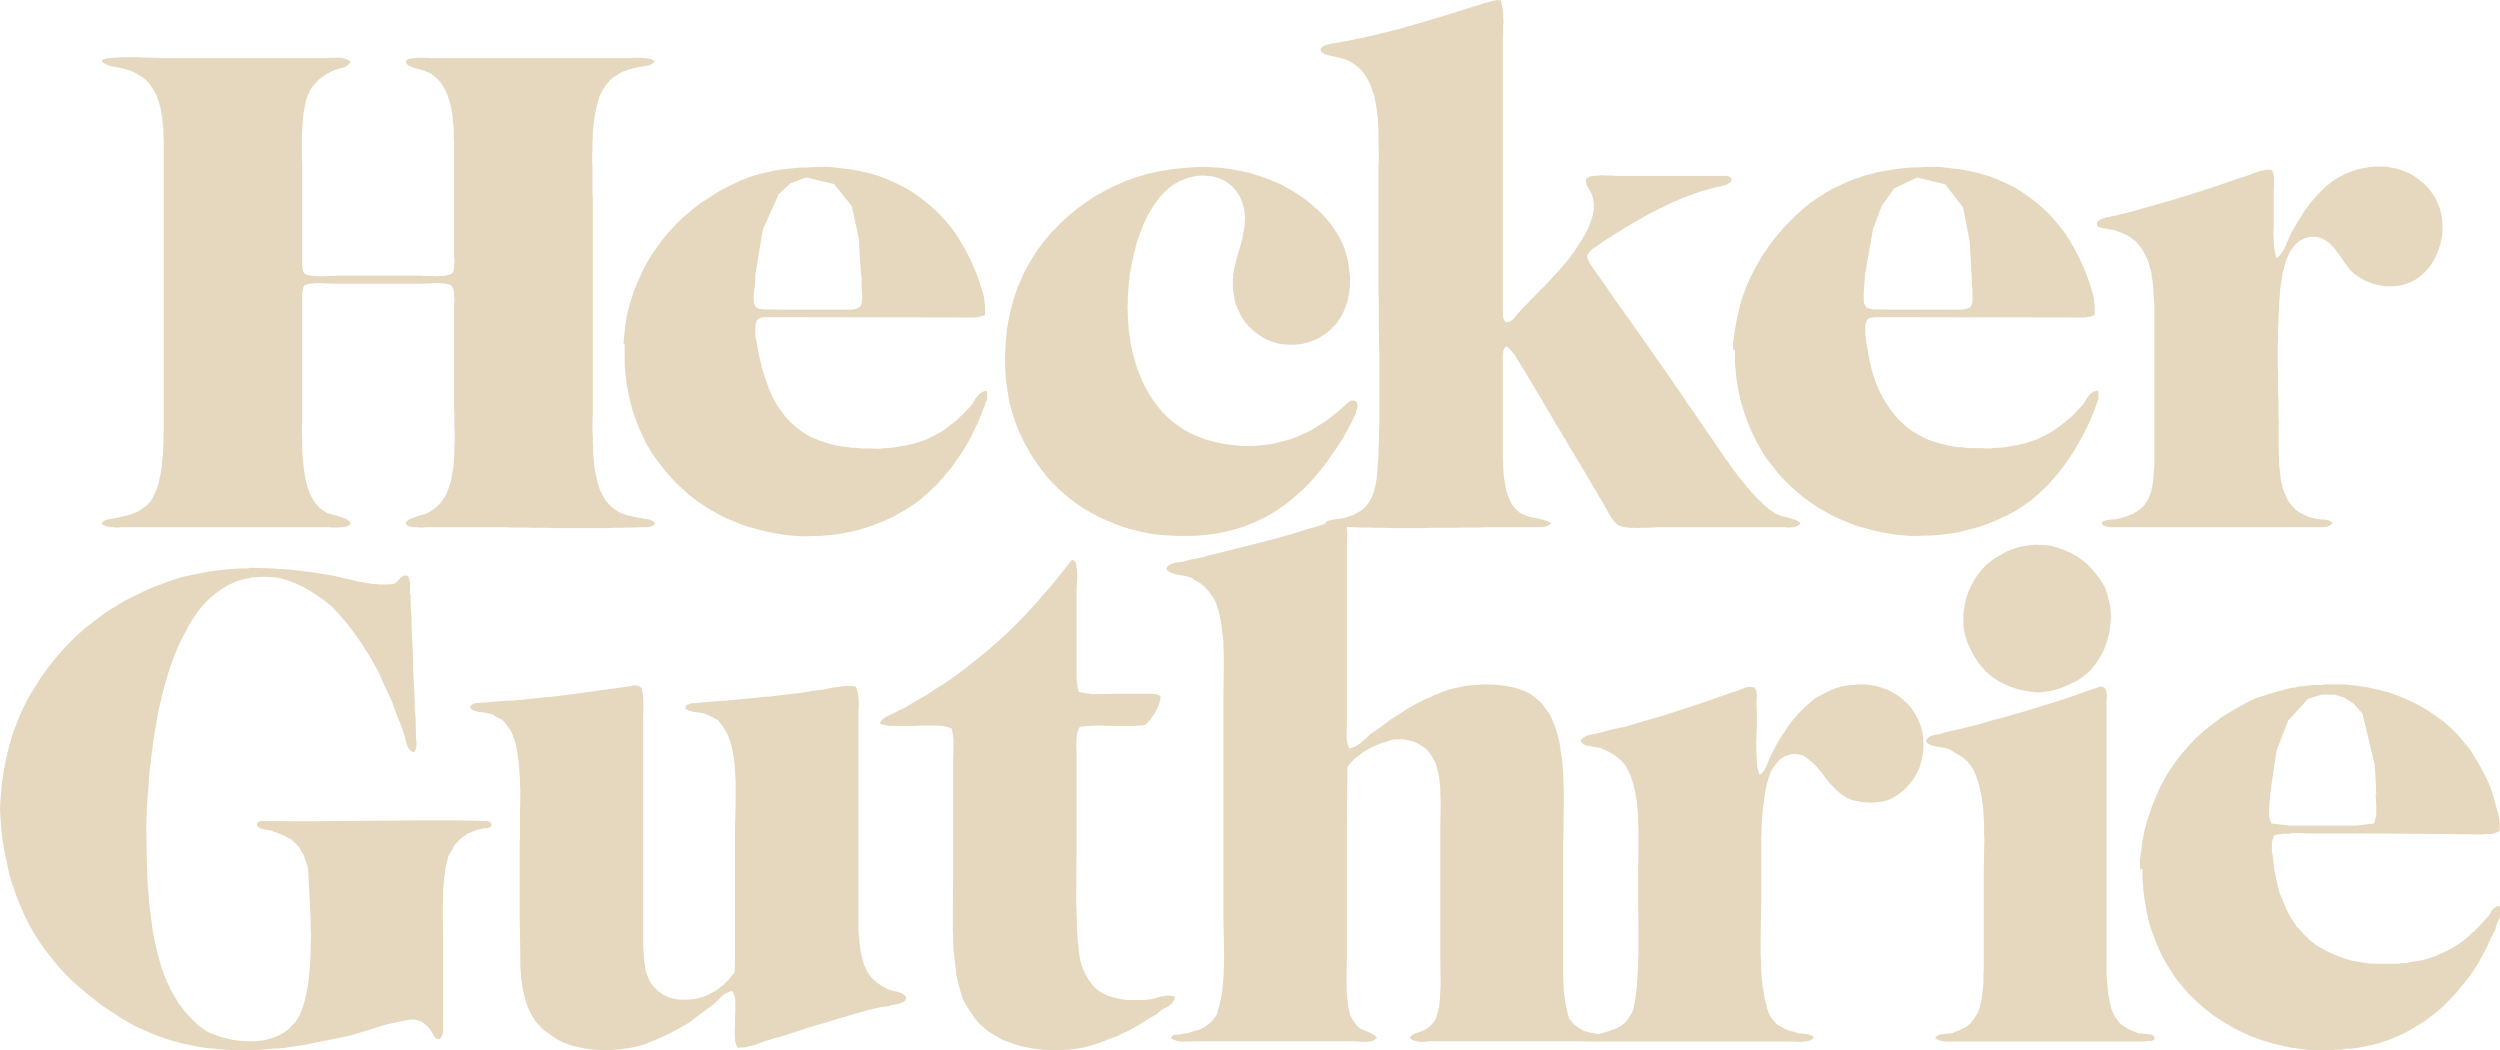
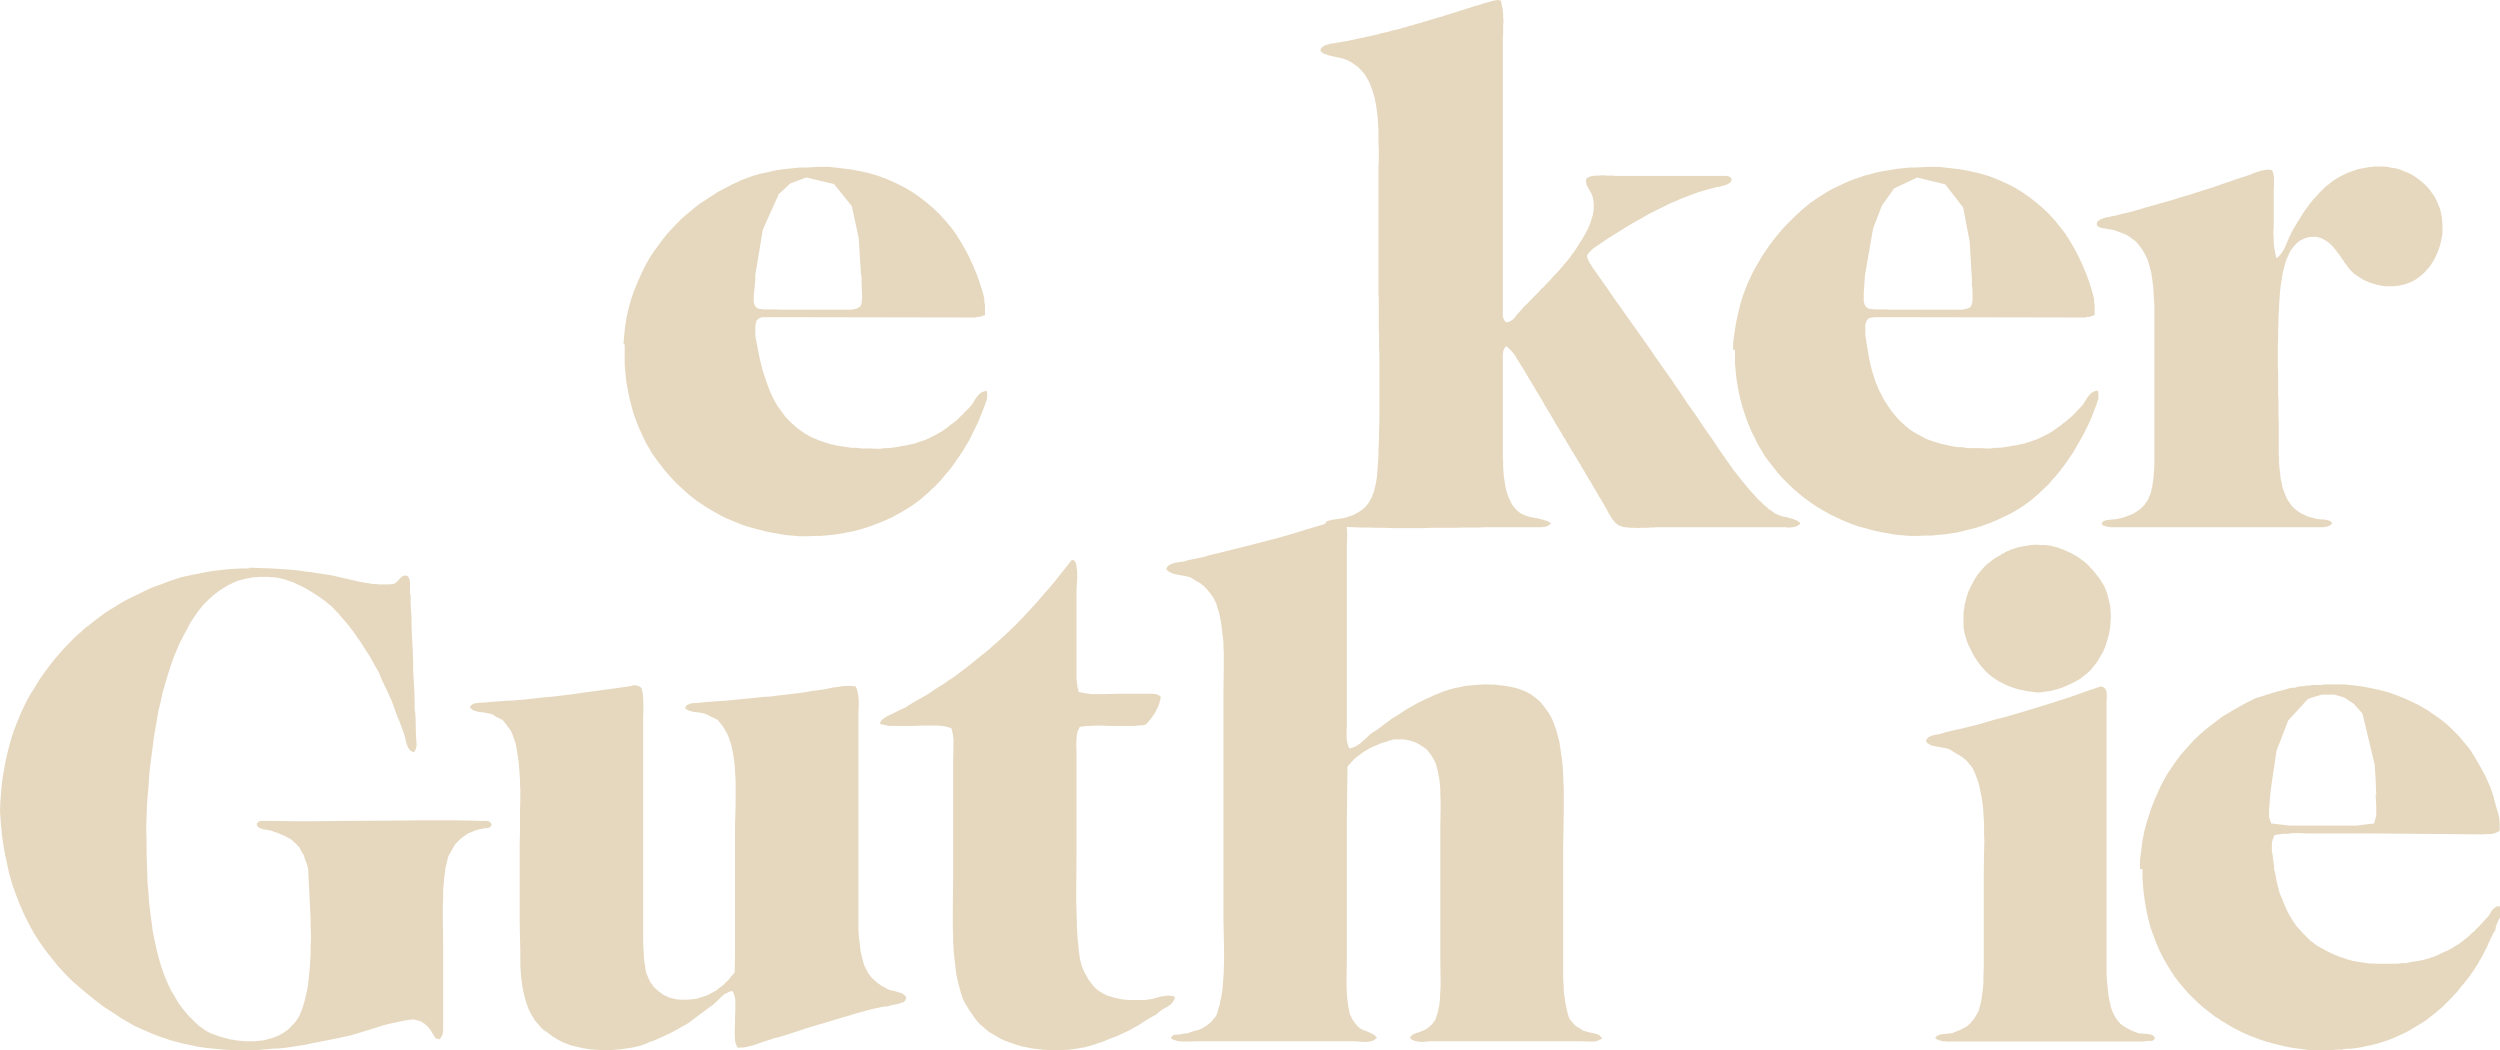
<svg xmlns="http://www.w3.org/2000/svg" id="_图层_2" data-name="图层 2" viewBox="0 0 80 33.61">
  <g id="_图层_1-2" data-name="图层 1">
    <g>
      <polygon points="37.33 18.19 37.34 18.17 37.35 18.14 37.37 18.12 37.39 18.1 37.41 18.09 37.43 18.07 37.45 18.06 37.48 18.05 37.51 18.04 37.54 18.03 37.59 18.01 37.66 18 37.79 17.98 37.88 17.97 37.94 17.95 37.97 17.94 38.05 17.92 38.14 17.9 38.3 17.87 38.48 17.83 38.57 17.81 38.65 17.78 38.94 17.71 39.94 17.46 40.29 17.37 40.64 17.28 40.98 17.19 41.33 17.09 41.78 16.95 42.22 16.82 42.8 16.64 42.83 16.62 42.91 16.62 42.97 16.63 43.01 16.63 43.03 16.64 43.05 16.68 43.06 16.71 43.07 16.74 43.09 16.81 43.1 16.88 43.1 16.96 43.11 17.03 43.11 17.14 43.1 17.48 43.1 23.15 43.09 23.44 43.09 23.55 43.09 23.62 43.1 23.69 43.11 23.76 43.12 23.79 43.13 23.82 43.14 23.86 43.15 23.89 43.17 23.92 43.18 23.95 43.23 23.94 43.27 23.93 43.31 23.91 43.35 23.9 43.38 23.88 43.42 23.86 43.45 23.84 43.48 23.82 43.51 23.8 43.54 23.78 43.57 23.75 43.63 23.7 43.74 23.6 43.82 23.52 43.88 23.47 43.91 23.45 43.94 23.43 44.04 23.37 44.16 23.28 44.52 23.01 44.65 22.93 44.81 22.83 44.94 22.74 45.07 22.66 45.2 22.59 45.34 22.51 45.48 22.44 45.62 22.37 45.76 22.31 45.91 22.24 46.06 22.18 46.21 22.12 46.36 22.07 46.47 22.04 46.59 22.01 46.71 21.99 46.83 21.96 46.96 21.94 47.09 21.93 47.22 21.92 47.35 21.91 47.48 21.9 47.61 21.9 47.74 21.91 47.87 21.91 47.99 21.93 48.12 21.94 48.24 21.96 48.36 21.98 48.48 22.01 48.59 22.04 48.7 22.08 48.8 22.12 48.9 22.17 48.99 22.22 49.07 22.28 49.15 22.34 49.28 22.45 49.39 22.58 49.49 22.72 49.59 22.86 49.67 23.02 49.74 23.19 49.8 23.36 49.85 23.55 49.9 23.74 49.93 23.94 49.96 24.14 49.99 24.36 50.01 24.57 50.02 24.79 50.03 25.02 50.04 25.25 50.04 25.48 50.04 25.71 50.04 25.95 50.03 26.67 50.02 27.14 50.02 30.1 50.02 30.69 50.02 31.03 50.02 31.26 50.03 31.48 50.04 31.59 50.04 31.7 50.05 31.81 50.07 31.91 50.08 32.02 50.1 32.12 50.12 32.22 50.14 32.32 50.16 32.41 50.19 32.51 50.22 32.6 50.25 32.64 50.29 32.68 50.33 32.73 50.37 32.78 50.42 32.82 50.47 32.86 50.52 32.89 50.62 32.95 50.64 32.97 50.67 32.98 50.7 32.99 50.73 33 50.79 33.02 50.93 33.05 51.03 33.07 51.09 33.09 51.11 33.1 51.14 33.11 51.17 33.12 51.19 33.14 51.21 33.16 51.23 33.18 51.25 33.2 51.27 33.23 51.24 33.24 51.22 33.26 51.19 33.27 51.17 33.28 51.14 33.3 51.11 33.31 51.09 33.31 51.06 33.32 51 33.33 50.93 33.33 50.84 33.33 50.59 33.32 45.76 33.32 45.55 33.34 45.45 33.34 45.39 33.33 45.33 33.32 45.31 33.32 45.28 33.31 45.25 33.3 45.23 33.29 45.2 33.28 45.18 33.27 45.16 33.25 45.14 33.23 45.12 33.21 45.13 33.18 45.15 33.16 45.16 33.15 45.18 33.13 45.2 33.11 45.22 33.1 45.25 33.09 45.3 33.06 45.35 33.05 45.46 33.01 45.54 32.98 45.58 32.96 45.61 32.95 45.63 32.93 45.65 32.92 45.67 32.91 45.71 32.88 45.74 32.85 45.78 32.82 45.82 32.78 45.92 32.65 45.95 32.58 45.97 32.51 46 32.43 46.02 32.36 46.03 32.28 46.05 32.21 46.06 32.13 46.07 32.05 46.08 31.97 46.08 31.88 46.09 31.72 46.1 31.55 46.1 31.38 46.09 30.76 46.09 26.42 46.1 25.88 46.1 25.62 46.09 25.45 46.09 25.28 46.08 25.12 46.07 25.03 46.06 24.95 46.05 24.88 46.03 24.8 46.02 24.72 46 24.64 45.98 24.57 45.96 24.49 45.94 24.42 45.92 24.38 45.87 24.29 45.82 24.2 45.77 24.13 45.72 24.06 45.67 24 45.64 23.97 45.57 23.92 45.51 23.88 45.43 23.83 45.4 23.81 45.36 23.79 45.32 23.77 45.28 23.75 45.24 23.74 45.2 23.72 45.15 23.71 45.1 23.7 45.06 23.68 45.01 23.68 44.96 23.67 44.91 23.66 44.85 23.66 44.79 23.66 44.74 23.66 44.68 23.66 44.61 23.66 44.53 23.68 44.46 23.7 44.38 23.73 44.31 23.75 44.23 23.77 44.16 23.8 44.09 23.83 44.02 23.86 43.95 23.89 43.88 23.92 43.82 23.95 43.76 23.99 43.69 24.03 43.63 24.06 43.57 24.11 43.52 24.15 43.46 24.19 43.41 24.23 43.35 24.28 43.3 24.33 43.25 24.38 43.21 24.43 43.16 24.48 43.12 24.54 43.11 25.27 43.1 26.27 43.1 27.28 43.1 30.65 43.09 31.22 43.09 31.47 43.09 31.63 43.1 31.79 43.11 31.94 43.12 32.02 43.13 32.1 43.14 32.17 43.15 32.25 43.17 32.32 43.18 32.39 43.2 32.47 43.23 32.52 43.26 32.59 43.3 32.66 43.35 32.72 43.38 32.77 43.42 32.81 43.45 32.85 43.48 32.87 43.5 32.89 43.52 32.91 43.55 32.92 43.6 32.95 43.65 32.97 43.83 33.04 43.88 33.07 43.93 33.09 43.96 33.11 43.98 33.13 44 33.14 44.02 33.16 44.04 33.18 44.06 33.21 44.04 33.23 44.01 33.25 43.99 33.27 43.96 33.28 43.94 33.3 43.91 33.31 43.88 33.32 43.85 33.32 43.82 33.33 43.75 33.34 43.69 33.34 43.62 33.34 43.48 33.33 43.35 33.32 38.24 33.32 38.12 33.33 37.92 33.33 37.82 33.33 37.76 33.32 37.7 33.32 37.64 33.3 37.61 33.29 37.58 33.28 37.55 33.27 37.52 33.26 37.5 33.24 37.47 33.23 37.48 33.19 37.5 33.16 37.53 33.14 37.56 33.12 37.59 33.11 37.64 33.11 37.78 33.1 37.82 33.09 37.86 33.08 37.9 33.07 37.96 33.07 38.02 33.06 38.07 33.04 38.19 33 38.26 32.98 38.31 32.97 38.38 32.95 38.44 32.92 38.5 32.89 38.55 32.86 38.61 32.82 38.66 32.78 38.71 32.74 38.76 32.7 38.8 32.65 38.84 32.6 38.88 32.55 38.92 32.5 38.96 32.39 38.99 32.27 39.03 32.15 39.05 32.03 39.08 31.91 39.1 31.78 39.12 31.65 39.13 31.52 39.14 31.39 39.15 31.26 39.16 31.12 39.16 30.99 39.17 30.85 39.17 30.71 39.17 30.43 39.16 29.86 39.15 29.43 39.15 22.26 39.16 21.41 39.16 21.13 39.16 20.85 39.15 20.72 39.15 20.59 39.14 20.45 39.12 20.32 39.11 20.19 39.09 20.06 39.08 19.94 39.05 19.81 39.03 19.69 39 19.57 38.96 19.46 38.93 19.34 38.88 19.23 38.86 19.19 38.83 19.13 38.78 19.06 38.74 19 38.69 18.94 38.64 18.88 38.59 18.82 38.56 18.8 38.54 18.77 38.51 18.74 38.48 18.72 38.45 18.7 38.42 18.67 38.38 18.65 38.35 18.63 38.32 18.61 38.28 18.59 38.25 18.58 38.22 18.55 38.19 18.53 38.15 18.51 38.12 18.49 38.08 18.47 38.04 18.46 38 18.45 37.91 18.43 37.68 18.39 37.6 18.37 37.56 18.36 37.52 18.35 37.48 18.33 37.44 18.31 37.41 18.3 37.38 18.27 37.35 18.25 37.32 18.22 37.33 18.19 37.33 18.19" style="fill: #e6d8be;" />
      <path d="M76.04,25.43l-.02-.48-.03-.48-.39-1.63-.04-.05-.24-.27-.31-.2-.3-.09h-.37s-.02,0-.02,0h-.03s-.4,.12-.4,.12l-.04,.02-.63,.69-.37,.96-.17,1.14-.03,.24-.04,.51v.24s.07,.2,.07,.2l.59,.07h2.12l.58-.07,.07-.25v-.31s-.02-.36-.02-.36h0Zm-7.56,2.38v-.3s.04-.3,.04-.3l.04-.31,.06-.31,.07-.26,.08-.25,.08-.24,.09-.23,.1-.23,.1-.22,.11-.21,.12-.21,.13-.19,.13-.19,.14-.19,.15-.17,.15-.17,.16-.17,.17-.16,.17-.15,.18-.14,.18-.14,.19-.14,.2-.12,.2-.12,.21-.12,.21-.11,.22-.11,.57-.18,.17-.05,.17-.04,.17-.05,.09-.02h.09s.09-.03,.09-.03l.09-.02h.09s.1-.02,.1-.02h.1s.1-.02,.1-.02h.33l.03-.02h.65s.2,.02,.2,.02l.2,.02,.19,.03,.19,.03,.18,.04,.18,.04,.17,.04,.17,.05,.16,.06,.16,.06,.15,.06,.15,.07,.15,.07,.14,.07,.14,.08,.14,.08,.13,.09,.13,.09,.13,.09,.12,.09,.12,.1,.11,.1,.11,.11,.11,.11,.1,.11,.05,.06,.05,.06,.05,.06,.05,.06,.05,.06,.05,.06,.04,.06,.04,.07,.04,.06,.04,.07,.04,.06,.04,.07,.04,.07,.04,.07,.04,.07,.13,.24,.07,.15,.05,.11,.05,.12,.04,.11,.04,.12,.04,.13v.04s.03,.08,.03,.08l.02,.09,.08,.26,.02,.08,.02,.09v.05s.01,.04,.01,.04v.04s0,.05,0,.05v.09s0,.05,0,.05v.05s-.02,.04-.02,.04l-.03,.02h-.03s-.03,.03-.03,.03h-.03s-.03,.02-.03,.02h-.03l-.07,.02h-.14s-.11,.01-.11,.01h-.26s-.83-.01-.83-.01l-2.68-.02h-1.9s-.22-.01-.22-.01h-.22s-.15,.02-.15,.02h-.14s-.14,.02-.14,.02l-.14,.02-.02,.03-.02,.04v.04s-.03,.04-.03,.04v.04s-.02,.04-.02,.04v.05s0,.04,0,.04v.05s0,.05,0,.05v.1s.02,.1,.02,.1l.03,.24,.02,.13v.09s.05,.21,.05,.21l.03,.18,.03,.12,.03,.12,.03,.12,.03,.08,.03,.07,.03,.07,.03,.08,.03,.07,.03,.07,.03,.07,.03,.07,.04,.07,.03,.07,.04,.06,.04,.07,.04,.06,.04,.06,.04,.06,.04,.06,.05,.05,.05,.06,.05,.05,.05,.06,.05,.05,.05,.05,.05,.05,.05,.05,.05,.05,.06,.04,.06,.05,.04,.03,.08,.05,.09,.05,.09,.05,.09,.05,.14,.07,.14,.06,.15,.06,.15,.05,.15,.05,.12,.03,.12,.02,.12,.02,.13,.02,.13,.02h.13s.13,.01,.13,.01h.13s.14,0,.14,0h.4s.13-.02,.13-.02h.13s.13-.03,.13-.03l.13-.02,.12-.02,.12-.02,.12-.03,.11-.03,.11-.04,.1-.03,.1-.05,.19-.09,.1-.04,.09-.05,.09-.05,.09-.06,.09-.05,.08-.06,.08-.06,.08-.07,.08-.06,.07-.07,.07-.07h.02s.06-.07,.06-.07l.05-.05,.07-.07,.12-.13,.09-.1,.03-.03,.02-.02,.02-.02,.03-.04,.08-.14,.03-.04,.02-.02,.02-.02,.02-.02h.02s.02-.02,.02-.02l.02-.02h.02s.02-.01,.02-.01h.03s.03,0,.03,0h.03s.01,.04,.01,.04v.04s.01,.03,.01,.03v.03s0,.04,0,.04v.03s0,.03,0,.03v.03s-.02,.03-.02,.03v.03s-.03,.06-.03,.06l-.08,.18-.02,.05-.02,.07v.03s-.01,.03-.01,.03v.02s-.06,.08-.06,.08l-.04,.09-.08,.16-.06,.14-.04,.09-.04,.07-.08,.16-.09,.16-.06,.11-.06,.09-.06,.1-.07,.1-.07,.1-.07,.09-.07,.09-.07,.09-.08,.09-.07,.09-.07,.09-.08,.08-.08,.09-.08,.08-.08,.08-.08,.08-.08,.08-.09,.07-.09,.08-.09,.07-.09,.07-.09,.07-.09,.07-.1,.06-.1,.06-.1,.06-.1,.06-.1,.06-.11,.06-.11,.05-.11,.05-.11,.05-.11,.05-.11,.04-.12,.04-.12,.04-.13,.04-.13,.03-.13,.03-.14,.03-.14,.03-.14,.02-.15,.02h-.15s-.15,.03-.15,.03h-.15s-.15,.01-.15,.01h-.15s-.15,0-.15,0h-.15s-.15,0-.15,0h-.15s-.15-.02-.15-.02l-.15-.02-.15-.02-.14-.02-.14-.03-.13-.03-.13-.03-.13-.03-.13-.04-.12-.03-.12-.04-.12-.04-.12-.05-.12-.04-.11-.05-.11-.05-.11-.05-.11-.06-.11-.05-.1-.06-.1-.06-.1-.06-.1-.06-.1-.07-.1-.06-.09-.07-.09-.07-.09-.07-.09-.07-.16-.14-.16-.15-.16-.16-.15-.17-.15-.18-.14-.18-.13-.2-.13-.21-.12-.21-.11-.22-.1-.23-.09-.24-.09-.24-.07-.25-.06-.26-.05-.27-.04-.27-.03-.28-.02-.29v-.29h0Z" style="fill: #e6d8be;" />
      <polygon points="15.04 22.64 15.04 22.62 15.07 22.58 15.1 22.55 15.14 22.53 15.16 22.52 15.18 22.51 15.21 22.5 15.26 22.5 15.32 22.49 15.47 22.48 15.55 22.48 15.61 22.47 15.72 22.46 16.14 22.43 16.28 22.42 16.4 22.42 16.57 22.4 16.74 22.39 17.28 22.33 17.45 22.31 17.62 22.3 17.95 22.26 18.28 22.22 18.7 22.16 19.66 22.03 20.22 21.95 20.24 21.93 20.29 21.93 20.34 21.93 20.38 21.94 20.42 21.95 20.45 21.96 20.48 21.98 20.51 22 20.53 22.02 20.55 22.11 20.57 22.2 20.58 22.29 20.58 22.38 20.59 22.52 20.59 22.66 20.58 23.03 20.58 28.92 20.58 29.69 20.58 29.97 20.58 30.15 20.59 30.34 20.6 30.52 20.61 30.7 20.62 30.79 20.64 30.88 20.65 30.97 20.66 31.05 20.68 31.14 20.7 31.18 20.75 31.3 20.78 31.37 20.8 31.41 20.84 31.47 20.88 31.52 20.92 31.58 20.97 31.63 21.02 31.67 21.07 31.72 21.13 31.76 21.18 31.8 21.24 31.84 21.31 31.87 21.37 31.9 21.44 31.93 21.56 31.96 21.67 31.98 21.79 31.99 21.9 31.99 22.01 31.99 22.11 31.98 22.22 31.97 22.32 31.95 22.41 31.92 22.51 31.89 22.6 31.86 22.69 31.82 22.78 31.77 22.86 31.73 22.94 31.68 23.01 31.62 23.09 31.56 23.16 31.51 23.22 31.44 23.29 31.38 23.35 31.31 23.4 31.24 23.46 31.18 23.51 31.11 23.52 30.59 23.52 29.89 23.52 28.99 23.52 27.17 23.52 26.63 23.52 26.45 23.54 25.72 23.54 25.36 23.54 25.19 23.54 25.01 23.53 24.84 23.52 24.67 23.51 24.5 23.49 24.34 23.47 24.18 23.44 24.03 23.41 23.88 23.37 23.74 23.32 23.6 23.27 23.48 23.2 23.36 23.13 23.24 23.05 23.14 22.97 23.04 22.89 23 22.75 22.93 22.65 22.88 22.56 22.84 22.54 22.83 22.48 22.82 22.42 22.81 22.3 22.79 22.18 22.78 22.13 22.76 22.07 22.75 22.05 22.74 22.02 22.73 22 22.72 21.98 22.71 21.96 22.69 21.94 22.67 21.92 22.66 21.93 22.63 21.95 22.61 21.96 22.59 21.97 22.57 21.99 22.56 22.01 22.55 22.03 22.54 22.06 22.53 22.08 22.52 22.11 22.51 22.16 22.5 22.22 22.5 22.35 22.49 22.47 22.48 22.53 22.47 22.68 22.46 22.92 22.44 23.25 22.42 23.55 22.39 24.07 22.34 24.43 22.3 24.66 22.29 24.78 22.27 24.95 22.25 25.47 22.19 25.71 22.16 25.88 22.13 26.04 22.1 26.1 22.1 26.21 22.08 26.32 22.07 26.66 22 26.83 21.98 26.94 21.96 27.05 21.95 27.11 21.95 27.16 21.95 27.22 21.95 27.28 21.95 27.33 21.96 27.39 21.97 27.4 22.01 27.42 22.05 27.43 22.09 27.44 22.13 27.45 22.18 27.46 22.22 27.47 22.3 27.48 22.39 27.48 22.48 27.48 22.62 27.47 22.81 27.47 23 27.47 28.39 27.47 29.29 27.47 29.57 27.47 29.75 27.48 29.93 27.5 30.11 27.51 30.19 27.52 30.28 27.53 30.36 27.54 30.45 27.56 30.53 27.58 30.61 27.6 30.69 27.62 30.77 27.64 30.85 27.67 30.92 27.77 31.12 27.83 31.2 27.88 31.27 27.92 31.31 27.96 31.35 28.01 31.39 28.05 31.43 28.1 31.47 28.15 31.5 28.2 31.54 28.25 31.57 28.31 31.59 28.33 31.61 28.36 31.63 28.39 31.64 28.42 31.66 28.45 31.67 28.51 31.69 28.65 31.72 28.75 31.75 28.81 31.77 28.84 31.78 28.87 31.79 28.9 31.81 28.92 31.83 28.94 31.84 28.96 31.86 28.98 31.89 29 31.91 29 31.94 28.99 31.97 28.98 31.99 28.97 32.01 28.96 32.03 28.94 32.04 28.92 32.06 28.9 32.07 28.87 32.08 28.84 32.09 28.82 32.1 28.76 32.12 28.57 32.16 28.51 32.17 28.45 32.19 28.43 32.2 28.33 32.21 28.23 32.22 28.1 32.25 27.95 32.28 27.72 32.34 27.4 32.43 27.06 32.53 26.72 32.63 26.33 32.75 26.15 32.8 25.98 32.85 25.82 32.9 25.37 33.05 25.15 33.12 24.98 33.17 24.92 33.19 24.87 33.2 24.75 33.23 24.64 33.27 24.47 33.32 24.25 33.4 24.14 33.44 24.03 33.47 23.97 33.48 23.91 33.5 23.85 33.51 23.79 33.52 23.73 33.52 23.67 33.52 23.61 33.53 23.59 33.5 23.58 33.47 23.56 33.44 23.55 33.41 23.54 33.38 23.53 33.35 23.52 33.28 23.52 33.2 23.51 33.12 23.51 33 23.52 32.75 23.52 32.58 23.53 32.36 23.53 32.2 23.53 32.08 23.53 32 23.52 31.93 23.51 31.89 23.5 31.86 23.49 31.83 23.48 31.8 23.47 31.77 23.45 31.74 23.44 31.71 23.4 31.72 23.36 31.73 23.32 31.74 23.29 31.76 23.26 31.78 23.22 31.79 23.19 31.81 23.16 31.83 23.14 31.85 23.08 31.9 23.03 31.95 22.91 32.07 22.86 32.11 22.81 32.16 22.78 32.18 22.75 32.2 22.72 32.22 22.41 32.45 22.21 32.6 22.08 32.7 21.96 32.78 21.83 32.85 21.71 32.92 21.58 32.99 21.45 33.06 21.32 33.12 21.19 33.18 21.06 33.24 20.92 33.3 20.78 33.35 20.64 33.41 20.5 33.46 20.37 33.49 20.25 33.52 20.12 33.54 19.98 33.56 19.85 33.58 19.72 33.59 19.58 33.6 19.44 33.6 19.31 33.6 19.17 33.6 19.04 33.59 18.9 33.58 18.77 33.56 18.64 33.54 18.52 33.51 18.39 33.48 18.27 33.45 18.16 33.41 18.05 33.37 17.95 33.32 17.85 33.27 17.76 33.21 17.67 33.16 17.59 33.09 17.5 33.03 17.41 32.97 17.33 32.9 17.26 32.82 17.19 32.74 17.12 32.66 17.07 32.57 17.01 32.48 16.96 32.38 16.91 32.28 16.87 32.17 16.83 32.06 16.8 31.94 16.77 31.83 16.74 31.7 16.72 31.58 16.7 31.45 16.68 31.31 16.67 31.18 16.66 31.04 16.65 30.9 16.65 30.75 16.65 30.6 16.65 30.45 16.64 30.03 16.63 29.45 16.63 28.7 16.63 27.04 16.64 26.59 16.64 25.99 16.65 25.55 16.65 25.25 16.64 25.11 16.64 24.96 16.63 24.82 16.62 24.68 16.61 24.54 16.6 24.41 16.58 24.27 16.56 24.14 16.54 24.01 16.52 23.89 16.49 23.76 16.45 23.65 16.41 23.53 16.38 23.46 16.35 23.39 16.31 23.33 16.26 23.27 16.22 23.21 16.16 23.13 16.08 23.04 15.86 22.93 15.78 22.87 15.75 22.86 15.72 22.85 15.69 22.84 15.62 22.83 15.55 22.81 15.41 22.79 15.3 22.78 15.24 22.76 15.21 22.75 15.18 22.74 15.15 22.73 15.12 22.72 15.1 22.7 15.08 22.68 15.05 22.66 15.04 22.64 15.04 22.64" style="fill: #e6d8be;" />
      <path d="M63.1,9.17v-.24s-.07-1.2-.07-1.2l-.21-1.09-.57-.74-.9-.22-.74,.35-.39,.55-.28,.73-.26,1.49-.04,.58v.27s.03,.1,.03,.1l.04,.07,.04,.03,.06,.03,.16,.02h.39s.15,.01,.15,.01h2.27l.16-.03,.11-.05,.05-.09,.02-.12v-.29s-.01-.16-.01-.16h0Zm-7.64,2.03v-.22s.03-.23,.03-.23l.03-.22,.04-.23,.05-.23,.04-.17,.04-.17,.05-.16,.05-.16,.06-.15,.06-.16,.07-.15,.07-.15,.07-.14,.08-.14,.08-.14,.08-.14,.09-.14,.09-.13,.09-.13,.09-.12,.1-.13,.1-.12,.1-.12,.1-.11,.11-.11,.11-.11,.11-.11,.11-.1,.12-.11,.12-.1,.12-.1,.13-.09,.13-.09,.13-.08,.14-.09,.14-.08,.14-.07,.15-.07,.15-.07,.15-.07,.16-.06,.16-.05,.16-.06,.17-.04,.17-.05,.18-.04,.18-.03,.18-.03,.19-.03,.19-.02,.2-.02h.2s.37-.02,.37-.02h.36s.35,.04,.35,.04l.33,.04,.32,.06,.31,.07,.3,.09,.28,.11,.27,.12,.26,.13,.24,.15,.23,.16,.22,.17,.21,.18,.2,.19,.19,.21,.17,.21,.17,.22,.15,.24,.14,.24,.13,.25,.12,.26,.11,.26,.1,.27,.04,.13,.04,.12,.04,.14,.02,.09,.02,.09v.09s.02,.09,.02,.09v.09s0,.05,0,.05v.04s0,.07,0,.07v.07s-.04,.02-.04,.02h-.03s-.03,.02-.03,.02h-.03s-.03,.02-.03,.02h-.07s-.07,.02-.07,.02h-.52s-5.61-.01-5.61-.01h-.64s-.07,.02-.07,.02h-.06s-.02,.02-.02,.02h-.02s-.03,.03-.03,.03v.02s-.03,.02-.03,.02v.03s-.02,.03-.02,.03v.02s-.02,.04-.02,.04v.03s0,.03,0,.03v.08s0,.08,0,.08v.12s.02,.12,.02,.12l.02,.15,.04,.23,.03,.18,.03,.16,.04,.17,.04,.16,.05,.15,.05,.16,.06,.14,.06,.15,.07,.13,.07,.14,.08,.13,.08,.12,.08,.12,.09,.11,.09,.11,.1,.11,.1,.09,.11,.1,.11,.09,.12,.08,.12,.07,.13,.07,.13,.07,.12,.05,.12,.04,.13,.04,.13,.04,.13,.03,.14,.03,.14,.03,.14,.02h.14s.15,.03,.15,.03h.15s.15,0,.15,0h.15s.15,.01,.15,.01h.15s.15-.02,.15-.02h.15s.14-.02,.14-.02l.14-.02,.14-.03,.14-.02,.13-.03,.13-.03,.12-.04,.09-.03,.09-.03,.08-.03,.08-.04,.08-.04,.08-.04,.08-.04,.08-.04,.08-.05,.07-.05,.07-.05,.07-.05,.07-.05,.07-.06,.07-.05,.07-.06,.07-.06,.06-.05,.06-.06,.06-.06,.06-.07,.06-.06,.06-.06,.05-.06,.03-.04,.03-.05,.06-.1,.05-.07,.04-.05,.02-.02,.02-.02,.02-.02,.02-.02h.02s.03-.03,.03-.03h.03s.03-.02,.03-.02h.03s.03-.01,.03-.01h.03s0,.02,0,.02v.02s.01,.02,.01,.02v.03s0,.02,0,.02v.05s0,.05,0,.05v.05s-.02,.05-.02,.05l-.02,.07-.04,.11-.08,.21-.06,.15-.06,.14-.07,.15-.07,.14-.07,.14-.08,.14-.08,.14-.08,.14-.08,.14-.09,.13-.09,.13-.09,.13-.09,.12-.1,.13-.1,.12-.1,.11-.1,.12-.11,.11-.11,.1-.11,.11-.11,.09-.11,.1-.12,.09-.14,.1-.15,.1-.15,.09-.16,.09-.17,.08-.17,.08-.18,.08-.18,.07-.19,.07-.19,.06-.2,.05-.2,.05-.2,.05-.21,.03-.21,.03-.21,.02-.22,.02h-.22s-.22,.01-.22,.01h-.22s-.23-.02-.23-.02l-.23-.02-.23-.04-.23-.04-.19-.04-.19-.05-.18-.05-.18-.05-.18-.06-.17-.07-.17-.07-.17-.08-.17-.08-.16-.09-.16-.09-.15-.09-.15-.1-.15-.11-.14-.1-.14-.12-.13-.11-.13-.12-.13-.13-.12-.12-.12-.13-.11-.14-.11-.14-.11-.14-.1-.13-.09-.15-.09-.15-.09-.16-.08-.17-.08-.16-.08-.18-.07-.18-.07-.19-.06-.19-.06-.2-.05-.2-.04-.2-.04-.21-.03-.21-.02-.21-.02-.22v-.22s0-.23,0-.23h0Z" style="fill: #e6d8be;" />
-       <polygon points="32.17 11.18 32.19 10.87 32.22 10.56 32.27 10.26 32.33 9.98 32.4 9.7 32.48 9.43 32.57 9.18 32.68 8.93 32.79 8.68 32.92 8.45 33.05 8.23 33.19 8.01 33.34 7.81 33.5 7.61 33.66 7.42 33.84 7.24 34.02 7.06 34.2 6.9 34.39 6.74 34.59 6.59 34.79 6.45 34.99 6.31 35.11 6.24 35.23 6.18 35.34 6.11 35.46 6.05 35.58 5.99 35.7 5.93 35.82 5.88 35.95 5.82 36.07 5.77 36.2 5.73 36.33 5.68 36.46 5.64 36.59 5.6 36.73 5.56 36.87 5.53 37.01 5.5 37.15 5.47 37.3 5.45 37.45 5.42 37.6 5.4 37.75 5.39 37.91 5.37 38.07 5.36 38.24 5.35 38.41 5.34 38.57 5.34 38.74 5.35 38.9 5.36 39.06 5.37 39.22 5.39 39.38 5.41 39.54 5.44 39.69 5.47 39.84 5.5 39.99 5.53 40.13 5.58 40.27 5.62 40.41 5.67 40.55 5.72 40.68 5.77 40.81 5.82 40.94 5.88 41.06 5.94 41.18 6.01 41.3 6.07 41.41 6.14 41.52 6.21 41.62 6.28 41.73 6.35 41.83 6.43 41.93 6.51 42.03 6.6 42.13 6.68 42.22 6.77 42.32 6.86 42.4 6.95 42.49 7.05 42.57 7.15 42.65 7.26 42.72 7.37 42.79 7.48 42.86 7.59 42.92 7.71 42.98 7.84 43.03 7.97 43.07 8.1 43.11 8.24 43.14 8.38 43.16 8.53 43.18 8.68 43.2 8.83 43.2 9 43.2 9.13 43.19 9.25 43.17 9.38 43.15 9.5 43.13 9.61 43.09 9.73 43.05 9.84 43.01 9.94 42.96 10.04 42.91 10.14 42.85 10.23 42.79 10.32 42.72 10.41 42.64 10.48 42.57 10.56 42.48 10.63 42.4 10.69 42.31 10.75 42.21 10.81 42.12 10.86 42.02 10.9 41.91 10.94 41.8 10.97 41.69 11 41.54 11.02 41.4 11.03 41.26 11.03 41.12 11.02 40.98 11.01 40.85 10.98 40.72 10.94 40.59 10.89 40.47 10.83 40.36 10.77 40.25 10.69 40.14 10.61 40.04 10.52 39.95 10.43 39.86 10.33 39.78 10.22 39.71 10.1 39.65 9.98 39.59 9.85 39.54 9.72 39.51 9.59 39.48 9.45 39.46 9.3 39.45 9.15 39.45 9.06 39.45 8.97 39.46 8.88 39.46 8.79 39.48 8.7 39.49 8.62 39.51 8.53 39.53 8.45 39.55 8.37 39.59 8.21 39.71 7.81 39.75 7.65 39.77 7.57 39.78 7.49 39.8 7.4 39.81 7.32 39.83 7.23 39.83 7.14 39.84 7 39.83 6.87 39.82 6.74 39.79 6.61 39.76 6.5 39.72 6.39 39.67 6.28 39.61 6.19 39.54 6.09 39.47 6.01 39.39 5.93 39.3 5.86 39.21 5.8 39.11 5.75 39 5.7 38.89 5.67 38.78 5.64 38.66 5.63 38.54 5.62 38.42 5.62 38.29 5.63 38.16 5.66 38.02 5.69 37.89 5.74 37.79 5.78 37.7 5.82 37.6 5.88 37.52 5.93 37.43 6 37.35 6.07 37.27 6.14 37.19 6.22 37.12 6.3 37.05 6.39 36.98 6.48 36.92 6.57 36.86 6.67 36.8 6.77 36.74 6.87 36.69 6.97 36.64 7.08 36.59 7.18 36.55 7.29 36.51 7.39 36.47 7.5 36.43 7.61 36.39 7.72 36.36 7.82 36.33 7.96 36.29 8.09 36.26 8.23 36.23 8.37 36.2 8.51 36.18 8.65 36.15 8.8 36.14 8.94 36.12 9.09 36.11 9.24 36.1 9.38 36.09 9.53 36.09 9.68 36.08 9.83 36.09 9.98 36.09 10.12 36.1 10.27 36.11 10.42 36.12 10.56 36.14 10.7 36.16 10.84 36.18 10.98 36.21 11.12 36.24 11.26 36.29 11.45 36.34 11.63 36.4 11.81 36.47 11.99 36.54 12.16 36.62 12.33 36.7 12.48 36.79 12.64 36.89 12.79 36.99 12.93 37.1 13.07 37.21 13.2 37.33 13.32 37.46 13.44 37.6 13.55 37.74 13.65 37.89 13.75 38.05 13.84 38.21 13.92 38.39 13.99 38.57 14.06 38.75 14.11 38.95 14.16 39.15 14.2 39.34 14.23 39.54 14.25 39.72 14.27 39.91 14.27 40.09 14.27 40.26 14.26 40.44 14.24 40.61 14.22 40.77 14.19 40.93 14.15 41.09 14.11 41.25 14.07 41.4 14.02 41.54 13.96 41.69 13.89 41.83 13.83 41.96 13.76 42.1 13.68 42.22 13.6 42.35 13.52 42.47 13.44 42.59 13.35 42.7 13.26 42.83 13.16 42.98 13.02 43.08 12.93 43.12 12.9 43.15 12.87 43.18 12.85 43.21 12.84 43.25 12.82 43.29 12.82 43.32 12.82 43.36 12.83 43.39 12.85 43.41 12.87 43.42 12.89 43.43 12.92 43.44 12.94 43.44 12.97 43.44 13 43.44 13.03 43.43 13.07 43.42 13.1 43.41 13.14 43.39 13.22 43.35 13.29 43.3 13.4 43.2 13.61 43.13 13.74 43.06 13.87 42.95 14.06 42.83 14.25 42.67 14.48 42.53 14.68 42.38 14.89 42.23 15.08 42.07 15.27 41.9 15.46 41.72 15.64 41.54 15.8 41.35 15.97 41.16 16.12 40.95 16.27 40.73 16.41 40.51 16.54 40.28 16.65 40.03 16.76 39.78 16.86 39.51 16.94 39.24 17.01 38.95 17.07 38.65 17.11 38.34 17.14 38.01 17.15 37.68 17.15 37.33 17.13 37.15 17.12 36.99 17.1 36.83 17.08 36.68 17.05 36.54 17.02 36.4 16.99 36.26 16.95 36.13 16.92 36 16.88 35.88 16.84 35.69 16.77 35.5 16.69 35.38 16.64 35.26 16.59 35.14 16.53 35.03 16.47 34.91 16.41 34.8 16.34 34.69 16.28 34.59 16.21 34.48 16.14 34.38 16.07 34.28 15.99 34.18 15.91 34.09 15.83 33.99 15.75 33.9 15.67 33.81 15.58 33.73 15.5 33.64 15.41 33.56 15.32 33.48 15.23 33.41 15.13 33.33 15.04 33.26 14.94 33.18 14.83 33.1 14.71 33.03 14.6 32.95 14.48 32.89 14.36 32.82 14.24 32.76 14.13 32.7 14 32.64 13.88 32.59 13.76 32.54 13.64 32.49 13.51 32.45 13.38 32.41 13.25 32.37 13.12 32.33 12.99 32.3 12.85 32.27 12.71 32.25 12.57 32.23 12.43 32.21 12.29 32.19 12.14 32.18 11.99 32.17 11.84 32.16 11.5 32.17 11.18 32.17 11.18" style="fill: #e6d8be;" />
      <path d="M24.91,6.24l-.5,1.11-.24,1.45v.16s-.05,.5-.05,.5v.22s.03,.08,.03,.08l.03,.06,.04,.03,.06,.03,.16,.02h.38s.14,.01,.14,.01h2.28s.16-.03,.16-.03l.06-.03,.05-.03,.04-.05,.02-.07,.02-.18-.02-.45v-.21s-.02-.1-.02-.1l-.07-1.13-.22-1.03-.57-.71-.89-.21-.51,.19-.4,.37h0Zm-4.96,4.78l.02-.23,.02-.22,.03-.24,.04-.23,.06-.25,.07-.25,.08-.24,.09-.23,.1-.23,.1-.22,.11-.22,.12-.21,.13-.2,.14-.19,.14-.19,.15-.19,.16-.17,.16-.17,.17-.17,.18-.15,.18-.15,.19-.15,.2-.13,.2-.13,.2-.13,.21-.11,.21-.11,.22-.1,.08-.04,.08-.03,.08-.03,.08-.03,.08-.03,.08-.03,.09-.02,.09-.03,.09-.02,.09-.02,.09-.02,.09-.02,.18-.04,.19-.03,.19-.02,.2-.02,.2-.02h.2s.37-.02,.37-.02h.36s.35,.04,.35,.04l.33,.04,.32,.06,.31,.07,.29,.09,.28,.11,.27,.12,.26,.13,.25,.15,.23,.16,.22,.17,.21,.18,.2,.19,.19,.21,.18,.21,.16,.22,.15,.24,.14,.24,.13,.25,.12,.26,.11,.26,.1,.27,.04,.13,.04,.12,.04,.14,.02,.08,.02,.1v.09s.02,.09,.02,.09v.09s0,.05,0,.05v.04s0,.07,0,.07v.07s-.04,.02-.04,.02h-.03s-.03,.02-.03,.02h-.03s-.03,.02-.03,.02h-.07s-.07,.02-.07,.02h-.52s-5.61-.01-5.61-.01h-.45s-.12,0-.12,0h-.14s-.03,.02-.03,.02h-.03s-.02,.01-.02,.01l-.04,.03-.02,.02-.02,.02-.02,.03v.04s-.02,.04-.02,.04v.04s-.01,.04-.01,.04v.05s0,.05,0,.05v.04s0,.05,0,.05v.11s.02,.11,.02,.11l.03,.15,.08,.42,.04,.17,.04,.16,.04,.15,.05,.15,.05,.15,.05,.14,.05,.14,.06,.13,.06,.13,.07,.13,.07,.12,.08,.11,.08,.11,.08,.11,.09,.1,.09,.09,.1,.09,.1,.09,.11,.08,.11,.08,.12,.07,.12,.07,.13,.05,.11,.05,.12,.04,.12,.04,.13,.04,.13,.03,.14,.03,.14,.02,.14,.02,.14,.02h.15s.15,.02,.15,.02h.3s.15,.01,.15,.01h.15s.15-.02,.15-.02h.14s.14-.02,.14-.02l.14-.02,.14-.03,.14-.02,.13-.03,.13-.03,.12-.04,.09-.03,.09-.03,.08-.03,.08-.04,.08-.04,.08-.04,.08-.04,.08-.05,.08-.04,.07-.05,.07-.05,.07-.05,.07-.06,.07-.05,.07-.05,.07-.06,.06-.06,.06-.06,.06-.05,.06-.07,.06-.06,.06-.06,.06-.06,.05-.06,.03-.04,.03-.05,.06-.1,.05-.07,.04-.05,.02-.02,.02-.02,.02-.02,.02-.02h.02s.03-.03,.03-.03h.03s.03-.02,.03-.02h.03s.03-.01,.03-.01h.03s0,.02,0,.02v.02s.01,.02,.01,.02v.03s0,.05,0,.05v.05s-.01,.04-.01,.04v.05s-.03,.07-.03,.07l-.04,.12-.09,.23-.06,.15-.06,.15-.07,.14-.07,.14-.07,.15-.07,.14-.08,.13-.08,.14-.08,.13-.09,.13-.09,.13-.09,.13-.09,.12-.1,.12-.1,.12-.1,.12-.1,.11-.11,.11-.11,.1-.11,.11-.11,.09-.11,.1-.12,.09-.14,.1-.15,.1-.15,.09-.16,.09-.16,.09-.17,.08-.18,.08-.18,.07-.18,.07-.19,.06-.19,.06-.2,.05-.2,.04-.21,.04-.21,.03-.21,.02-.22,.02h-.22s-.22,.01-.22,.01h-.22s-.23-.02-.23-.02l-.23-.02-.23-.04-.23-.04-.19-.04-.19-.05-.19-.05-.18-.05-.18-.06-.17-.07-.17-.07-.17-.07-.16-.08-.16-.09-.16-.09-.15-.09-.15-.1-.15-.1-.14-.11-.14-.11-.13-.12-.13-.12-.13-.12-.12-.13-.12-.13-.11-.13-.11-.14-.11-.14-.1-.14-.1-.14-.09-.16-.09-.15-.08-.17-.08-.17-.08-.17-.07-.18-.07-.19-.06-.19-.05-.19-.05-.2-.04-.2-.04-.2-.03-.21-.02-.22-.02-.21v-.22s0-.23,0-.23v-.22h0Z" style="fill: #e6d8be;" />
      <polygon points="74.63 16.73 74.62 16.76 74.6 16.78 74.57 16.8 74.55 16.82 74.52 16.83 74.49 16.84 74.46 16.85 74.43 16.86 74.39 16.86 74.36 16.87 74.32 16.87 74.28 16.87 74.24 16.87 74.2 16.87 74.16 16.87 74.12 16.87 74.08 16.87 74.04 16.87 74 16.87 73.96 16.87 73.92 16.87 73.88 16.87 73.84 16.87 73.8 16.87 73.77 16.87 73.68 16.87 73.55 16.87 73.37 16.87 73.16 16.87 72.91 16.87 72.62 16.87 72.32 16.87 71.99 16.87 71.65 16.87 71.3 16.87 70.95 16.87 70.59 16.87 70.24 16.87 69.9 16.87 69.58 16.87 69.27 16.87 68.99 16.87 68.74 16.87 68.52 16.87 68.34 16.87 68.21 16.87 68.13 16.87 68.08 16.87 68.05 16.87 68.03 16.87 67.99 16.87 67.95 16.87 67.91 16.87 67.87 16.87 67.83 16.87 67.78 16.87 67.73 16.87 67.68 16.87 67.64 16.87 67.59 16.87 67.54 16.87 67.5 16.86 67.45 16.86 67.41 16.85 67.38 16.84 67.35 16.83 67.32 16.82 67.29 16.81 67.26 16.78 67.26 16.75 67.26 16.73 67.28 16.71 67.3 16.68 67.34 16.67 67.38 16.65 67.4 16.65 67.43 16.64 67.45 16.64 67.48 16.64 67.51 16.63 67.54 16.63 67.56 16.63 67.59 16.62 67.62 16.62 67.65 16.62 67.67 16.62 67.7 16.61 67.73 16.61 67.75 16.61 67.81 16.59 67.87 16.58 67.92 16.56 67.98 16.55 68.03 16.53 68.08 16.51 68.13 16.49 68.18 16.47 68.23 16.45 68.28 16.43 68.32 16.4 68.36 16.38 68.4 16.35 68.45 16.32 68.48 16.29 68.52 16.26 68.55 16.23 68.59 16.19 68.62 16.16 68.65 16.12 68.67 16.08 68.7 16.04 68.73 16 68.75 15.96 68.77 15.9 68.8 15.84 68.82 15.78 68.84 15.72 68.85 15.65 68.87 15.58 68.88 15.51 68.89 15.44 68.9 15.37 68.91 15.29 68.92 15.21 68.92 15.14 68.93 15.06 68.93 14.98 68.94 14.9 68.94 14.82 68.94 14.73 68.94 14.65 68.94 14.57 68.94 14.48 68.94 14.4 68.94 14.32 68.94 14.23 68.94 14.13 68.94 14.07 68.94 13.98 68.94 13.85 68.94 13.7 68.94 13.53 68.94 13.33 68.94 13.11 68.94 12.89 68.94 12.65 68.94 12.4 68.94 12.15 68.94 11.9 68.94 11.66 68.94 11.42 68.94 11.19 68.94 10.98 68.94 10.78 68.94 10.6 68.94 10.45 68.94 10.33 68.94 10.23 68.94 10.15 68.94 9.98 68.94 9.8 68.93 9.64 68.92 9.47 68.91 9.31 68.9 9.15 68.88 9 68.86 8.86 68.84 8.72 68.8 8.58 68.77 8.46 68.73 8.33 68.68 8.22 68.62 8.1 68.56 8 68.49 7.9 68.42 7.81 68.34 7.72 68.24 7.65 68.14 7.57 68.03 7.51 67.91 7.46 67.78 7.41 67.64 7.36 67.61 7.36 67.59 7.35 67.56 7.35 67.53 7.34 67.5 7.34 67.47 7.33 67.44 7.33 67.41 7.32 67.38 7.32 67.35 7.31 67.32 7.31 67.29 7.3 67.27 7.3 67.24 7.29 67.2 7.28 67.16 7.26 67.13 7.24 67.11 7.22 67.1 7.19 67.1 7.16 67.1 7.14 67.11 7.11 67.12 7.09 67.14 7.07 67.16 7.06 67.19 7.04 67.21 7.02 67.24 7.01 67.28 7 67.31 6.98 67.35 6.97 67.38 6.96 67.42 6.95 67.46 6.95 67.5 6.94 67.53 6.93 67.57 6.92 67.6 6.92 67.63 6.91 67.66 6.91 67.69 6.9 67.73 6.89 67.92 6.84 68.1 6.8 68.29 6.75 68.47 6.7 68.66 6.64 68.84 6.59 69.02 6.54 69.2 6.49 69.37 6.44 69.55 6.39 69.73 6.33 69.9 6.28 70.08 6.23 70.25 6.17 70.42 6.12 70.6 6.06 70.77 6.01 70.94 5.95 71.11 5.89 71.29 5.83 71.46 5.77 71.63 5.71 71.8 5.66 71.97 5.6 72 5.59 72.03 5.58 72.06 5.56 72.09 5.55 72.12 5.54 72.15 5.53 72.18 5.52 72.21 5.51 72.24 5.5 72.27 5.49 72.3 5.48 72.33 5.47 72.36 5.46 72.39 5.46 72.42 5.45 72.45 5.44 72.48 5.44 72.51 5.44 72.54 5.43 72.57 5.43 72.6 5.43 72.63 5.43 72.66 5.44 72.69 5.44 72.71 5.46 72.72 5.48 72.73 5.51 72.74 5.53 72.75 5.56 72.75 5.59 72.76 5.61 72.76 5.64 72.77 5.67 72.77 5.7 72.77 5.73 72.77 5.76 72.77 5.79 72.77 5.82 72.77 5.85 72.77 5.88 72.77 5.91 72.77 5.94 72.77 5.97 72.77 6 72.76 6.03 72.76 6.06 72.76 6.09 72.76 6.14 72.76 6.18 72.76 6.2 72.76 6.24 72.76 6.27 72.76 6.31 72.76 6.35 72.76 6.4 72.76 6.44 72.76 6.49 72.76 6.53 72.76 6.58 72.76 6.62 72.76 6.67 72.76 6.71 72.76 6.74 72.76 6.77 72.76 6.82 72.76 6.86 72.76 6.92 72.76 6.98 72.76 7.05 72.76 7.11 72.76 7.17 72.76 7.24 72.76 7.3 72.75 7.36 72.75 7.43 72.75 7.49 72.75 7.55 72.76 7.61 72.76 7.67 72.76 7.73 72.76 7.79 72.77 7.84 72.77 7.9 72.78 7.96 72.79 8.01 72.8 8.06 72.81 8.11 72.82 8.16 72.83 8.21 72.85 8.26 72.88 8.24 72.91 8.21 72.94 8.18 72.97 8.15 72.99 8.12 73.02 8.09 73.04 8.05 73.06 8.02 73.08 7.99 73.1 7.95 73.11 7.92 73.13 7.88 73.15 7.85 73.16 7.81 73.18 7.77 73.19 7.74 73.21 7.7 73.23 7.66 73.24 7.63 73.26 7.59 73.27 7.56 73.29 7.52 73.31 7.49 73.32 7.45 73.39 7.33 73.46 7.21 73.53 7.09 73.61 6.97 73.68 6.85 73.76 6.73 73.85 6.61 73.93 6.5 74.02 6.39 74.12 6.28 74.22 6.17 74.32 6.07 74.42 5.97 74.54 5.88 74.65 5.79 74.78 5.71 74.9 5.64 75.04 5.57 75.18 5.51 75.32 5.46 75.47 5.41 75.63 5.38 75.8 5.35 75.97 5.33 76.12 5.33 76.26 5.33 76.4 5.34 76.54 5.37 76.68 5.39 76.81 5.43 76.93 5.48 77.06 5.53 77.18 5.59 77.29 5.66 77.4 5.74 77.5 5.82 77.6 5.91 77.69 6 77.77 6.1 77.85 6.21 77.92 6.32 77.98 6.44 78.03 6.56 78.08 6.68 78.11 6.81 78.14 6.95 78.15 7.08 78.16 7.23 78.16 7.33 78.16 7.43 78.15 7.53 78.13 7.63 78.11 7.72 78.09 7.82 78.06 7.91 78.03 8 78 8.08 77.96 8.17 77.92 8.25 77.88 8.33 77.83 8.41 77.78 8.49 77.73 8.56 77.67 8.62 77.61 8.69 77.55 8.75 77.48 8.81 77.42 8.86 77.35 8.91 77.28 8.96 77.2 9 77.13 9.03 77.04 9.07 76.95 9.1 76.86 9.12 76.77 9.14 76.68 9.15 76.6 9.16 76.51 9.16 76.42 9.16 76.33 9.16 76.24 9.15 76.16 9.13 76.08 9.12 75.99 9.09 75.91 9.07 75.83 9.04 75.76 9.01 75.68 8.98 75.61 8.94 75.54 8.9 75.48 8.86 75.42 8.82 75.36 8.78 75.3 8.73 75.25 8.68 75.21 8.64 75.16 8.58 75.12 8.53 75.08 8.47 75.03 8.41 74.99 8.34 74.94 8.28 74.9 8.21 74.85 8.14 74.8 8.08 74.75 8.01 74.7 7.95 74.65 7.89 74.59 7.83 74.54 7.78 74.47 7.73 74.41 7.69 74.34 7.65 74.28 7.62 74.2 7.6 74.12 7.58 74.04 7.58 73.96 7.58 73.87 7.59 73.77 7.62 73.68 7.66 73.6 7.7 73.52 7.76 73.45 7.83 73.39 7.9 73.33 7.98 73.27 8.07 73.23 8.17 73.18 8.27 73.14 8.38 73.11 8.49 73.08 8.61 73.05 8.72 73.03 8.85 73.01 8.98 72.99 9.1 72.97 9.24 72.96 9.36 72.95 9.5 72.94 9.63 72.93 9.76 72.93 9.89 72.92 10.01 72.91 10.18 72.91 10.35 72.9 10.52 72.9 10.69 72.9 10.86 72.89 11.03 72.89 11.2 72.89 11.37 72.89 11.55 72.89 11.72 72.9 11.89 72.9 12.07 72.9 12.24 72.9 12.42 72.9 12.6 72.91 12.77 72.91 12.95 72.91 13.13 72.91 13.3 72.92 13.48 72.92 13.66 72.92 13.83 72.92 14.01 72.92 14.19 72.92 14.35 72.92 14.51 72.93 14.66 72.93 14.81 72.94 14.96 72.96 15.1 72.97 15.23 72.99 15.36 73.02 15.48 73.04 15.6 73.08 15.71 73.12 15.81 73.16 15.91 73.21 16.01 73.27 16.09 73.33 16.18 73.4 16.25 73.48 16.32 73.57 16.39 73.66 16.44 73.77 16.49 73.88 16.54 74 16.57 74.15 16.61 74.19 16.61 74.24 16.62 74.28 16.62 74.31 16.62 74.33 16.62 74.35 16.62 74.38 16.63 74.42 16.63 74.47 16.64 74.51 16.65 74.55 16.67 74.59 16.69 74.61 16.72 74.63 16.73 74.63 16.73" style="fill: #e6d8be;" />
      <polygon points="61.63 23.71 61.64 23.69 61.65 23.66 61.67 23.64 61.68 23.62 61.7 23.6 61.73 23.58 61.75 23.57 61.78 23.56 61.8 23.55 61.83 23.54 61.89 23.52 62.02 23.5 62.11 23.48 62.17 23.46 62.2 23.45 62.23 23.44 62.25 23.43 62.31 23.42 62.47 23.38 62.75 23.32 62.99 23.26 63.11 23.23 63.35 23.17 63.82 23.03 64.18 22.94 64.42 22.87 64.89 22.73 65.35 22.59 65.8 22.45 66.26 22.3 66.71 22.14 67.18 21.98 67.21 21.97 67.26 21.97 67.28 21.98 67.3 21.99 67.34 22.01 67.37 22.05 67.39 22.08 67.4 22.11 67.41 22.13 67.41 22.18 67.42 22.23 67.42 22.28 67.41 22.43 67.41 29.83 67.41 30.6 67.41 30.92 67.41 31.13 67.42 31.34 67.43 31.45 67.44 31.55 67.45 31.65 67.46 31.75 67.47 31.85 67.49 31.95 67.51 32.05 67.53 32.14 67.55 32.24 67.59 32.35 67.64 32.46 67.69 32.55 67.74 32.62 67.77 32.66 67.79 32.69 67.81 32.71 67.83 32.73 67.85 32.76 67.88 32.78 67.93 32.82 67.98 32.85 68.04 32.89 68.1 32.92 68.19 32.97 68.29 33.01 68.42 33.06 68.46 33.07 68.52 33.07 68.62 33.08 68.73 33.09 68.78 33.1 68.85 33.11 68.89 33.13 68.92 33.16 68.95 33.19 68.95 33.23 68.94 33.25 68.93 33.27 68.91 33.29 68.88 33.3 68.85 33.31 68.81 33.31 68.7 33.31 68.65 33.32 68.62 33.33 62.67 33.33 62.38 33.33 62.28 33.33 62.22 33.32 62.16 33.32 62.1 33.3 62.07 33.3 62.04 33.28 62.01 33.27 61.98 33.26 61.96 33.24 61.93 33.23 61.94 33.2 61.95 33.18 61.99 33.15 62.01 33.14 62.03 33.13 62.05 33.11 62.07 33.11 62.1 33.1 62.13 33.1 62.18 33.09 62.3 33.08 62.39 33.07 62.45 33.06 62.47 33.06 62.5 33.05 62.61 33 62.72 32.96 62.81 32.91 62.88 32.88 62.94 32.84 62.98 32.81 63.01 32.78 63.05 32.75 63.08 32.71 63.12 32.66 63.17 32.6 63.22 32.52 63.29 32.4 63.32 32.33 63.34 32.26 63.36 32.19 63.38 32.11 63.4 32.04 63.41 31.96 63.42 31.88 63.43 31.81 63.44 31.73 63.46 31.57 63.47 31.4 63.47 31.23 63.48 30.98 63.48 28.36 63.48 27.96 63.49 27.25 63.5 26.89 63.49 26.72 63.49 26.55 63.49 26.37 63.48 26.2 63.47 26.04 63.46 25.87 63.44 25.71 63.42 25.56 63.39 25.41 63.36 25.26 63.33 25.12 63.29 24.98 63.24 24.85 63.19 24.72 63.13 24.6 63.06 24.49 63.03 24.47 63.01 24.44 62.99 24.41 62.97 24.39 62.95 24.36 62.92 24.34 62.88 24.3 62.83 24.26 62.78 24.22 62.7 24.17 62.61 24.12 62.39 23.98 62.36 23.97 62.33 23.96 62.29 23.95 62.26 23.94 62.19 23.93 62.04 23.9 61.93 23.88 61.86 23.87 61.83 23.86 61.79 23.85 61.77 23.84 61.74 23.82 61.71 23.8 61.69 23.79 61.66 23.76 61.65 23.74 61.63 23.71 61.63 23.71" style="fill: #e6d8be;" />
-       <polygon points="50.6 23.66 50.62 23.64 50.64 23.62 50.66 23.6 50.68 23.59 50.71 23.58 50.74 23.56 50.79 23.54 50.85 23.52 50.91 23.51 51.1 23.47 51.2 23.45 51.26 23.43 51.56 23.35 51.74 23.31 51.87 23.28 52 23.26 52.05 23.24 52.22 23.19 52.45 23.12 52.98 22.97 53.22 22.9 54.08 22.62 54.51 22.48 54.85 22.36 55.19 22.24 55.44 22.15 55.47 22.15 55.52 22.13 55.58 22.11 55.78 22.03 55.84 22.01 55.89 21.99 55.92 21.99 55.95 21.98 55.98 21.98 56.01 21.98 56.04 21.98 56.07 21.99 56.1 21.99 56.13 22 56.16 22.03 56.19 22.07 56.19 22.09 56.2 22.11 56.21 22.14 56.21 22.16 56.22 22.22 56.22 22.28 56.21 22.41 56.21 22.54 56.21 22.6 56.21 22.66 56.22 22.74 56.22 22.83 56.22 22.93 56.22 23.11 56.2 23.77 56.2 23.96 56.21 24.14 56.21 24.23 56.22 24.32 56.22 24.4 56.23 24.48 56.24 24.56 56.26 24.64 56.28 24.72 56.3 24.79 56.33 24.77 56.35 24.76 56.38 24.74 56.4 24.72 56.42 24.69 56.44 24.67 56.46 24.64 56.48 24.61 56.49 24.58 56.51 24.55 56.54 24.49 56.6 24.33 56.64 24.23 56.67 24.17 56.68 24.15 56.7 24.12 56.76 24 56.82 23.88 56.88 23.77 56.94 23.66 57.01 23.55 57.09 23.45 57.15 23.34 57.23 23.23 57.3 23.13 57.38 23.03 57.46 22.94 57.54 22.84 57.63 22.75 57.72 22.66 57.81 22.58 57.9 22.5 58 22.41 58.09 22.34 58.32 22.22 58.46 22.15 58.55 22.1 58.65 22.06 58.75 22.02 58.8 22.01 58.86 21.99 58.91 21.97 58.97 21.96 59.02 21.95 59.08 21.94 59.14 21.93 59.21 21.92 59.27 21.92 59.36 21.92 59.38 21.9 59.57 21.9 59.74 21.9 59.9 21.93 60.07 21.96 60.22 22.01 60.37 22.06 60.52 22.13 60.65 22.21 60.78 22.29 60.9 22.39 61.02 22.5 61.12 22.61 61.21 22.73 61.29 22.86 61.37 23 61.43 23.14 61.48 23.29 61.52 23.45 61.54 23.61 61.55 23.77 61.55 23.94 61.53 24.12 61.5 24.29 61.45 24.47 61.43 24.54 61.41 24.6 61.38 24.66 61.35 24.72 61.32 24.77 61.29 24.83 61.26 24.88 61.22 24.94 61.19 24.99 61.15 25.03 61.11 25.08 61.07 25.13 61.03 25.17 60.99 25.22 60.94 25.26 60.9 25.3 60.85 25.34 60.8 25.38 60.75 25.42 60.7 25.45 60.65 25.48 60.59 25.52 60.54 25.55 60.48 25.58 60.44 25.59 60.4 25.61 60.35 25.62 60.31 25.63 60.26 25.64 60.16 25.66 60.06 25.67 59.96 25.68 59.85 25.68 59.75 25.68 59.64 25.67 59.54 25.66 59.44 25.64 59.35 25.62 59.3 25.61 59.21 25.58 59.12 25.54 59.04 25.49 58.96 25.44 58.89 25.39 58.82 25.33 58.75 25.27 58.69 25.21 58.63 25.14 58.57 25.08 58.51 25.01 58.45 24.94 58.34 24.79 58.23 24.65 58.17 24.58 58.11 24.51 58.05 24.45 57.98 24.39 57.91 24.33 57.84 24.27 57.77 24.22 57.69 24.17 57.66 24.16 57.6 24.15 57.54 24.14 57.47 24.13 57.4 24.13 57.33 24.14 57.27 24.15 57.24 24.16 57.2 24.17 57.17 24.18 57.14 24.19 57.11 24.2 57.09 24.22 57.06 24.23 57.03 24.25 57.01 24.27 56.98 24.29 56.96 24.3 56.94 24.32 56.9 24.37 56.86 24.41 56.82 24.46 56.77 24.53 56.68 24.66 56.67 24.69 56.62 24.82 56.58 24.95 56.54 25.09 56.51 25.23 56.48 25.38 56.46 25.53 56.44 25.68 56.42 25.84 56.4 26 56.39 26.16 56.38 26.32 56.37 26.49 56.37 26.66 56.36 26.83 56.36 27.01 56.36 27.36 56.36 27.89 56.36 28.6 56.36 28.96 56.35 29.49 56.34 30.03 56.34 30.38 56.34 30.55 56.35 30.72 56.35 30.89 56.36 31.06 56.37 31.23 56.39 31.39 56.4 31.55 56.43 31.7 56.45 31.85 56.48 32 56.52 32.14 56.55 32.28 56.6 32.41 56.65 32.53 56.68 32.57 56.75 32.65 56.87 32.79 57.02 32.87 57.11 32.92 57.18 32.95 57.25 32.98 57.33 33 57.38 33.01 57.44 33.02 57.46 33.03 57.48 33.05 57.51 33.05 57.53 33.06 57.56 33.07 57.62 33.07 57.8 33.09 57.86 33.1 57.91 33.11 57.93 33.12 57.96 33.13 57.98 33.14 58 33.15 58.02 33.17 58.03 33.19 58.04 33.21 58.02 33.23 58 33.25 57.98 33.26 57.95 33.28 57.92 33.29 57.9 33.3 57.86 33.31 57.83 33.32 57.8 33.32 57.73 33.33 57.66 33.34 57.58 33.34 57.26 33.33 51.54 33.33 51.27 33.33 51.15 33.33 51.08 33.33 51.01 33.32 50.94 33.31 50.91 33.3 50.88 33.29 50.85 33.28 50.82 33.27 50.79 33.26 50.76 33.24 50.74 33.2 50.76 33.17 50.79 33.14 50.82 33.13 50.86 33.11 50.91 33.1 50.96 33.1 51.11 33.09 51.18 33.08 51.22 33.07 51.34 33.04 51.46 33 51.58 32.96 51.66 32.93 51.74 32.9 51.82 32.86 51.91 32.8 51.94 32.77 51.96 32.75 52 32.74 52.03 32.69 52.08 32.63 52.13 32.56 52.17 32.49 52.22 32.41 52.26 32.32 52.29 32.17 52.32 32.03 52.34 31.87 52.36 31.72 52.38 31.56 52.39 31.4 52.4 31.24 52.41 31.07 52.42 30.9 52.42 30.73 52.43 30.56 52.43 30.38 52.43 30.03 52.43 29.67 52.42 28.77 52.42 28.24 52.42 27.88 52.43 27.18 52.43 26.82 52.43 26.65 52.43 26.48 52.42 26.31 52.42 26.14 52.41 25.98 52.39 25.81 52.38 25.66 52.35 25.5 52.33 25.35 52.29 25.2 52.26 25.06 52.21 24.93 52.17 24.8 52.11 24.68 52.05 24.56 51.98 24.45 51.93 24.4 51.88 24.34 51.82 24.29 51.76 24.24 51.7 24.19 51.64 24.15 51.57 24.11 51.5 24.07 51.43 24.03 51.36 24 51.28 23.97 51.21 23.93 51.1 23.92 50.87 23.87 50.77 23.86 50.73 23.84 50.69 23.83 50.67 23.82 50.65 23.8 50.63 23.78 50.61 23.76 50.6 23.74 50.59 23.71 50.58 23.68 50.6 23.66 50.6 23.66" style="fill: #e6d8be;" />
      <polygon points="48.03 .02 48.04 .07 48.05 .12 48.06 .17 48.07 .22 48.08 .27 48.09 .32 48.09 .37 48.1 .42 48.1 .48 48.1 .53 48.1 .58 48.11 .63 48.11 .68 48.11 .74 48.1 .79 48.1 .84 48.1 .89 48.1 .95 48.1 1 48.1 1.05 48.1 1.11 48.09 1.16 48.09 1.21 48.09 1.27 48.09 1.31 48.09 1.43 48.09 1.63 48.09 1.89 48.09 2.22 48.09 2.59 48.09 3.01 48.09 3.47 48.09 3.95 48.09 4.46 48.09 4.98 48.09 5.51 48.09 6.04 48.09 6.56 48.09 7.07 48.09 7.55 48.09 8.01 48.09 8.42 48.09 8.8 48.09 9.12 48.09 9.39 48.09 9.58 48.09 9.71 48.09 9.75 48.09 9.77 48.09 9.8 48.09 9.82 48.09 9.84 48.09 9.87 48.09 9.89 48.09 9.92 48.09 9.94 48.09 9.97 48.09 9.99 48.09 10.02 48.09 10.04 48.09 10.07 48.09 10.09 48.09 10.12 48.1 10.14 48.1 10.16 48.11 10.19 48.12 10.21 48.13 10.23 48.14 10.25 48.15 10.27 48.17 10.29 48.18 10.31 48.21 10.31 48.23 10.31 48.26 10.3 48.28 10.3 48.31 10.29 48.33 10.28 48.35 10.26 48.37 10.25 48.39 10.24 48.41 10.22 48.43 10.21 48.45 10.19 48.46 10.17 48.48 10.15 48.5 10.13 48.51 10.11 48.53 10.09 48.54 10.07 48.56 10.05 48.58 10.03 48.59 10.01 48.61 10 48.62 9.98 48.64 9.96 48.72 9.87 48.8 9.78 48.89 9.7 48.97 9.61 49.06 9.52 49.14 9.44 49.23 9.35 49.31 9.26 49.4 9.18 49.48 9.09 49.57 9 49.65 8.91 49.73 8.82 49.82 8.73 49.9 8.64 49.98 8.55 50.06 8.45 50.14 8.36 50.22 8.26 50.29 8.16 50.37 8.06 50.44 7.95 50.51 7.84 50.58 7.73 50.61 7.69 50.64 7.64 50.67 7.58 50.7 7.53 50.73 7.48 50.76 7.42 50.79 7.37 50.82 7.31 50.84 7.25 50.87 7.19 50.89 7.13 50.91 7.07 50.93 7.01 50.95 6.94 50.97 6.88 50.98 6.82 50.99 6.75 51 6.69 51 6.63 51 6.56 51 6.5 50.99 6.44 50.98 6.38 50.97 6.31 50.96 6.29 50.95 6.26 50.94 6.24 50.93 6.21 50.92 6.19 50.91 6.16 50.89 6.13 50.88 6.11 50.86 6.08 50.85 6.06 50.83 6.03 50.82 6.01 50.81 5.98 50.79 5.96 50.78 5.93 50.77 5.91 50.76 5.89 50.76 5.86 50.75 5.82 50.75 5.78 50.76 5.73 50.77 5.71 50.79 5.69 50.82 5.68 50.85 5.66 50.88 5.65 50.92 5.64 50.96 5.63 51.01 5.63 51.06 5.62 51.11 5.62 51.17 5.62 51.23 5.61 51.28 5.61 51.34 5.61 51.4 5.62 51.46 5.62 51.52 5.62 51.57 5.62 51.63 5.62 51.68 5.63 51.73 5.63 51.78 5.63 51.82 5.63 51.88 5.63 51.92 5.63 51.99 5.63 52.09 5.63 52.2 5.63 52.34 5.63 52.49 5.63 52.65 5.63 52.82 5.63 53 5.63 53.19 5.63 53.38 5.63 53.57 5.63 53.76 5.63 53.94 5.63 54.11 5.63 54.27 5.63 54.42 5.63 54.56 5.63 54.67 5.63 54.77 5.63 54.84 5.63 54.88 5.63 54.92 5.63 54.96 5.63 54.98 5.63 55.01 5.63 55.03 5.63 55.06 5.63 55.08 5.63 55.11 5.62 55.14 5.63 55.16 5.63 55.19 5.63 55.22 5.63 55.24 5.63 55.27 5.63 55.31 5.64 55.35 5.66 55.38 5.68 55.4 5.7 55.41 5.73 55.41 5.76 55.4 5.79 55.39 5.81 55.38 5.83 55.36 5.85 55.33 5.86 55.31 5.88 55.28 5.89 55.25 5.91 55.22 5.92 55.18 5.93 55.15 5.94 55.11 5.95 55.08 5.96 55.04 5.97 55.01 5.98 54.97 5.98 54.94 5.99 54.91 5.99 54.88 6 54.85 6.01 54.81 6.02 54.66 6.06 54.52 6.1 54.38 6.14 54.24 6.19 54.11 6.24 53.97 6.29 53.84 6.34 53.72 6.39 53.59 6.45 53.46 6.5 53.34 6.56 53.22 6.62 53.1 6.68 52.98 6.74 52.86 6.8 52.74 6.86 52.62 6.93 52.5 7 52.39 7.06 52.27 7.13 52.15 7.2 52.03 7.27 51.91 7.35 51.79 7.42 51.77 7.43 51.75 7.45 51.73 7.46 51.71 7.47 51.69 7.48 51.67 7.5 51.65 7.51 51.62 7.52 51.6 7.54 51.58 7.55 51.56 7.57 51.54 7.58 51.51 7.59 51.49 7.61 51.47 7.62 51.44 7.64 51.42 7.65 51.4 7.67 51.37 7.69 51.35 7.7 51.32 7.72 51.3 7.74 51.27 7.75 51.25 7.77 51.23 7.78 51.21 7.8 51.19 7.81 51.17 7.83 51.14 7.84 51.12 7.86 51.09 7.88 51.07 7.89 51.04 7.91 51.02 7.93 51 7.94 50.97 7.96 50.95 7.98 50.93 8 50.91 8.02 50.89 8.04 50.87 8.06 50.85 8.08 50.82 8.12 50.8 8.15 50.79 8.19 50.79 8.22 50.8 8.27 50.81 8.29 50.82 8.31 50.83 8.34 50.85 8.36 50.86 8.39 50.87 8.42 50.89 8.44 50.91 8.47 50.92 8.5 50.94 8.52 50.96 8.55 50.97 8.58 50.99 8.6 51.01 8.63 51.03 8.65 51.05 8.68 51.06 8.7 51.08 8.73 51.1 8.75 51.11 8.77 51.28 9.01 51.45 9.25 51.62 9.5 51.79 9.74 51.96 9.98 52.13 10.22 52.3 10.46 52.47 10.7 52.64 10.94 52.81 11.18 52.97 11.42 53.14 11.66 53.31 11.9 53.48 12.14 53.64 12.38 53.81 12.62 53.97 12.87 54.14 13.11 54.31 13.35 54.47 13.59 54.64 13.84 54.81 14.08 54.97 14.32 55.14 14.57 55.17 14.61 55.2 14.65 55.23 14.7 55.26 14.74 55.29 14.78 55.32 14.82 55.35 14.87 55.38 14.91 55.41 14.95 55.44 14.99 55.47 15.04 55.5 15.08 55.54 15.12 55.57 15.16 55.6 15.21 55.64 15.25 55.67 15.29 55.7 15.33 55.74 15.38 55.77 15.42 55.81 15.46 55.84 15.5 55.88 15.55 55.91 15.59 55.95 15.63 55.98 15.67 56.02 15.71 56.05 15.75 56.09 15.79 56.13 15.83 56.16 15.87 56.2 15.91 56.24 15.96 56.28 16 56.32 16.03 56.36 16.07 56.4 16.11 56.44 16.15 56.48 16.18 56.52 16.22 56.56 16.25 56.6 16.29 56.64 16.32 56.68 16.34 56.72 16.37 56.76 16.4 56.8 16.43 56.84 16.45 56.87 16.46 56.9 16.47 56.93 16.49 56.97 16.5 57 16.51 57.03 16.52 57.07 16.53 57.1 16.54 57.14 16.54 57.17 16.55 57.21 16.56 57.24 16.57 57.28 16.58 57.31 16.59 57.35 16.6 57.38 16.61 57.41 16.62 57.45 16.64 57.48 16.65 57.51 16.66 57.54 16.68 57.56 16.7 57.59 16.72 57.61 16.75 57.6 16.77 57.58 16.79 57.55 16.8 57.53 16.82 57.51 16.83 57.49 16.84 57.46 16.85 57.44 16.86 57.41 16.86 57.38 16.87 57.35 16.87 57.33 16.87 57.3 16.88 57.27 16.88 57.24 16.88 57.21 16.88 57.18 16.88 57.15 16.87 57.12 16.87 57.09 16.87 57.06 16.87 57.04 16.87 57.01 16.87 56.96 16.87 56.91 16.87 56.82 16.87 56.71 16.87 56.57 16.87 56.4 16.87 56.22 16.87 56.02 16.87 55.81 16.87 55.59 16.87 55.36 16.87 55.13 16.87 54.9 16.87 54.67 16.87 54.45 16.87 54.24 16.87 54.04 16.87 53.86 16.87 53.7 16.87 53.56 16.87 53.44 16.87 53.36 16.87 53.28 16.87 53.23 16.87 53.17 16.87 53.11 16.87 53.05 16.87 52.99 16.87 52.93 16.88 52.86 16.88 52.8 16.88 52.73 16.89 52.66 16.89 52.6 16.89 52.53 16.89 52.47 16.89 52.4 16.9 52.33 16.89 52.27 16.89 52.21 16.89 52.15 16.89 52.09 16.88 52.04 16.87 51.98 16.87 51.93 16.86 51.89 16.84 51.84 16.83 51.82 16.82 51.79 16.81 51.77 16.79 51.74 16.77 51.72 16.75 51.69 16.73 51.67 16.7 51.65 16.68 51.63 16.65 51.6 16.62 51.58 16.59 51.56 16.56 51.54 16.52 51.52 16.49 51.5 16.46 51.48 16.43 51.46 16.39 51.44 16.36 51.43 16.32 51.41 16.29 51.39 16.26 51.37 16.23 51.35 16.2 51.34 16.17 51.28 16.07 51.23 15.98 51.17 15.89 51.12 15.79 51.06 15.7 51.01 15.61 50.95 15.51 50.9 15.42 50.84 15.33 50.79 15.24 50.73 15.14 50.68 15.05 50.62 14.96 50.57 14.86 50.51 14.77 50.46 14.68 50.4 14.59 50.35 14.5 50.29 14.41 50.24 14.32 50.18 14.22 50.13 14.14 50.08 14.04 50.02 13.96 49.97 13.86 49.91 13.77 49.86 13.68 49.8 13.59 49.75 13.5 49.7 13.41 49.64 13.31 49.59 13.22 49.53 13.13 49.48 13.04 49.42 12.95 49.37 12.85 49.32 12.76 49.26 12.67 49.21 12.58 49.15 12.49 49.1 12.39 49.04 12.3 48.99 12.21 48.93 12.12 48.88 12.03 48.82 11.93 48.77 11.84 48.71 11.75 48.69 11.72 48.67 11.69 48.65 11.66 48.64 11.63 48.62 11.6 48.6 11.57 48.58 11.54 48.56 11.51 48.54 11.48 48.52 11.45 48.51 11.42 48.49 11.39 48.47 11.36 48.45 11.33 48.42 11.3 48.4 11.27 48.38 11.25 48.36 11.22 48.33 11.2 48.31 11.17 48.28 11.15 48.26 11.12 48.23 11.1 48.2 11.08 48.18 11.1 48.15 11.13 48.13 11.17 48.11 11.22 48.1 11.26 48.1 11.28 48.1 11.3 48.09 11.33 48.09 11.35 48.09 11.38 48.09 11.4 48.09 11.43 48.09 11.45 48.09 11.48 48.09 11.5 48.09 11.53 48.09 11.55 48.09 11.58 48.09 11.6 48.09 11.63 48.09 11.66 48.09 11.71 48.09 11.77 48.09 11.84 48.09 11.93 48.09 12.03 48.09 12.13 48.09 12.24 48.09 12.36 48.09 12.48 48.09 12.6 48.09 12.72 48.09 12.84 48.09 12.96 48.09 13.07 48.09 13.17 48.09 13.27 48.09 13.35 48.09 13.43 48.09 13.49 48.09 13.53 48.09 13.57 48.09 13.72 48.09 13.88 48.09 14.03 48.09 14.18 48.09 14.33 48.09 14.49 48.09 14.64 48.1 14.79 48.1 14.93 48.11 15.08 48.12 15.22 48.14 15.35 48.16 15.48 48.18 15.61 48.21 15.73 48.25 15.85 48.29 15.95 48.34 16.05 48.39 16.15 48.45 16.23 48.52 16.31 48.6 16.38 48.68 16.44 48.78 16.48 48.81 16.5 48.85 16.51 48.88 16.52 48.92 16.53 48.95 16.54 48.99 16.55 49.03 16.55 49.06 16.56 49.1 16.57 49.14 16.58 49.17 16.58 49.21 16.59 49.25 16.6 49.29 16.61 49.32 16.62 49.36 16.62 49.4 16.64 49.43 16.65 49.47 16.66 49.5 16.67 49.54 16.69 49.57 16.71 49.61 16.72 49.64 16.75 49.62 16.76 49.6 16.78 49.57 16.8 49.55 16.82 49.52 16.83 49.49 16.84 49.46 16.85 49.43 16.86 49.4 16.86 49.36 16.87 49.33 16.87 49.29 16.87 49.25 16.87 49.21 16.87 49.17 16.87 49.13 16.87 49.09 16.87 49.05 16.87 49.01 16.87 48.97 16.87 48.93 16.87 48.89 16.87 48.85 16.87 48.81 16.87 48.56 16.87 48.32 16.87 48.07 16.87 47.82 16.87 47.57 16.87 47.32 16.88 47.07 16.88 46.82 16.88 46.56 16.89 46.31 16.89 46.06 16.89 45.81 16.89 45.56 16.9 45.31 16.9 45.05 16.9 44.8 16.9 44.55 16.9 44.3 16.89 44.05 16.89 43.79 16.88 43.54 16.88 43.29 16.87 43.03 16.86 42.78 16.85 42.75 16.85 42.72 16.85 42.68 16.85 42.64 16.85 42.6 16.85 42.56 16.85 42.53 16.84 42.49 16.84 42.46 16.82 42.44 16.81 42.42 16.79 42.41 16.76 42.42 16.73 42.43 16.71 42.45 16.69 42.49 16.67 42.51 16.66 42.54 16.66 42.56 16.65 42.59 16.64 42.62 16.64 42.65 16.63 42.68 16.62 42.71 16.62 42.74 16.62 42.77 16.61 42.8 16.61 42.83 16.61 42.85 16.6 42.88 16.6 42.9 16.59 42.94 16.59 43.07 16.56 43.18 16.52 43.29 16.49 43.38 16.44 43.47 16.39 43.55 16.34 43.63 16.28 43.69 16.22 43.75 16.15 43.81 16.07 43.85 15.99 43.9 15.91 43.93 15.82 43.97 15.72 43.99 15.62 44.02 15.51 44.04 15.39 44.06 15.27 44.07 15.15 44.08 15.02 44.09 14.88 44.1 14.74 44.11 14.59 44.11 14.43 44.12 14.2 44.13 13.97 44.13 13.75 44.14 13.53 44.14 13.31 44.14 13.09 44.14 12.87 44.14 12.65 44.14 12.43 44.14 12.21 44.14 12 44.14 11.78 44.14 11.56 44.14 11.35 44.13 11.13 44.13 10.91 44.13 10.69 44.12 10.47 44.12 10.25 44.12 10.03 44.12 9.8 44.12 9.58 44.11 9.35 44.11 9.1 44.11 9.05 44.11 8.97 44.11 8.86 44.11 8.72 44.11 8.57 44.11 8.39 44.11 8.2 44.11 7.99 44.11 7.78 44.11 7.56 44.11 7.34 44.11 7.12 44.11 6.9 44.11 6.69 44.11 6.48 44.11 6.29 44.11 6.12 44.11 5.96 44.11 5.82 44.11 5.71 44.11 5.63 44.11 5.56 44.11 5.35 44.12 5.15 44.12 4.95 44.12 4.75 44.11 4.56 44.11 4.36 44.11 4.18 44.1 3.99 44.09 3.81 44.07 3.63 44.05 3.47 44.02 3.3 43.99 3.14 43.95 2.99 43.9 2.85 43.85 2.71 43.79 2.58 43.72 2.46 43.64 2.34 43.55 2.24 43.45 2.14 43.34 2.06 43.22 1.98 43.08 1.91 43.05 1.9 43.02 1.89 42.99 1.88 42.95 1.87 42.91 1.86 42.87 1.85 42.83 1.84 42.78 1.83 42.74 1.82 42.69 1.81 42.64 1.8 42.6 1.79 42.55 1.78 42.51 1.77 42.47 1.75 42.43 1.74 42.4 1.73 42.36 1.72 42.33 1.7 42.31 1.68 42.29 1.67 42.27 1.64 42.26 1.62 42.26 1.59 42.26 1.57 42.27 1.55 42.29 1.53 42.31 1.51 42.33 1.49 42.35 1.48 42.38 1.46 42.41 1.45 42.44 1.44 42.48 1.43 42.51 1.42 42.55 1.41 42.58 1.4 42.62 1.39 42.66 1.39 42.69 1.38 42.72 1.38 42.76 1.37 42.79 1.37 42.82 1.36 42.84 1.36 42.89 1.35 42.98 1.33 43.07 1.32 43.17 1.3 43.26 1.28 43.35 1.26 43.44 1.24 43.54 1.22 43.63 1.2 43.72 1.18 43.82 1.16 43.91 1.14 44 1.12 44.09 1.1 44.18 1.07 44.27 1.05 44.36 1.03 44.45 1.01 44.54 .98 44.63 .96 44.72 .94 44.81 .92 44.89 .89 44.98 .87 45.06 .84 45.19 .81 45.31 .77 45.43 .74 45.55 .7 45.67 .67 45.79 .63 45.9 .6 46.02 .56 46.14 .53 46.25 .49 46.36 .46 46.48 .42 46.59 .39 46.7 .35 46.81 .32 46.92 .28 47.03 .25 47.14 .21 47.25 .18 47.36 .15 47.47 .11 47.58 .08 47.69 .05 47.8 .02 47.82 .02 47.85 .01 47.88 .01 47.91 0 47.94 0 47.97 .01 48 .01 48.03 .02 48.03 .02" style="fill: #e6d8be;" />
      <polygon points="62.83 19.88 62.83 19.77 62.83 19.66 62.84 19.55 62.86 19.44 62.87 19.34 62.9 19.24 62.92 19.14 62.95 19.05 62.98 18.95 63.02 18.87 63.06 18.78 63.1 18.7 63.15 18.61 63.19 18.53 63.24 18.46 63.29 18.38 63.35 18.31 63.4 18.25 63.46 18.18 63.52 18.12 63.58 18.06 63.72 17.95 63.81 17.88 63.91 17.82 64.02 17.76 64.07 17.72 64.12 17.7 64.17 17.67 64.23 17.64 64.29 17.62 64.34 17.59 64.4 17.57 64.47 17.55 64.53 17.53 64.59 17.51 64.66 17.5 64.73 17.48 64.8 17.47 64.87 17.46 64.94 17.45 64.99 17.44 65.14 17.43 65.28 17.44 65.41 17.44 65.54 17.45 65.65 17.47 65.75 17.5 65.85 17.52 65.94 17.56 66.03 17.59 66.12 17.63 66.21 17.67 66.3 17.71 66.38 17.76 66.46 17.8 66.53 17.85 66.61 17.91 66.68 17.96 66.75 18.02 66.82 18.08 66.88 18.15 66.94 18.21 67 18.28 67.06 18.35 67.11 18.42 67.17 18.49 67.22 18.57 67.27 18.65 67.32 18.73 67.36 18.81 67.42 18.96 67.46 19.12 67.5 19.27 67.53 19.42 67.54 19.58 67.55 19.73 67.54 19.88 67.53 20.03 67.51 20.18 67.48 20.32 67.44 20.46 67.4 20.6 67.35 20.74 67.29 20.87 67.22 20.99 67.15 21.11 67.08 21.22 66.99 21.33 66.91 21.43 66.82 21.52 66.72 21.6 66.62 21.68 66.52 21.75 66.33 21.85 66.25 21.89 66.16 21.93 66.07 21.97 65.97 22.01 65.88 22.04 65.77 22.07 65.67 22.1 65.56 22.12 65.45 22.13 65.33 22.15 65.21 22.16 65.05 22.14 64.89 22.12 64.74 22.09 64.59 22.06 64.46 22.02 64.32 21.97 64.2 21.92 64.08 21.86 63.96 21.8 63.85 21.73 63.75 21.66 63.65 21.58 63.56 21.5 63.47 21.4 63.39 21.31 63.31 21.21 63.24 21.1 63.17 21 63.11 20.88 63.05 20.76 62.99 20.64 62.94 20.51 62.9 20.38 62.86 20.24 62.84 20.12 62.83 20 62.83 19.88 62.83 19.88" style="fill: #e6d8be;" />
-       <polygon points="11.22 1.97 11.21 1.99 11.19 2.01 11.18 2.04 11.16 2.06 11.15 2.07 11.13 2.09 11.11 2.1 11.09 2.11 11.07 2.13 11.05 2.14 11.03 2.15 11.01 2.15 10.98 2.16 10.96 2.17 10.94 2.18 10.91 2.18 10.89 2.19 10.87 2.19 10.82 2.21 10.78 2.22 10.74 2.23 10.7 2.25 10.65 2.27 10.6 2.29 10.55 2.32 10.51 2.34 10.46 2.36 10.42 2.39 10.38 2.42 10.33 2.45 10.29 2.48 10.25 2.51 10.21 2.54 10.17 2.58 10.14 2.61 10.1 2.65 10.07 2.69 10.04 2.73 10 2.77 9.97 2.81 9.95 2.86 9.92 2.9 9.9 2.95 9.87 3 9.85 3.05 9.82 3.14 9.79 3.23 9.77 3.33 9.75 3.43 9.73 3.53 9.71 3.63 9.7 3.75 9.69 3.86 9.68 3.97 9.67 4.09 9.67 4.21 9.66 4.33 9.66 4.46 9.66 4.58 9.66 4.71 9.66 4.83 9.66 4.96 9.66 5.09 9.67 5.22 9.67 5.34 9.67 5.47 9.67 5.59 9.67 5.72 9.67 5.85 9.67 5.88 9.67 5.94 9.67 6.01 9.67 6.09 9.67 6.19 9.67 6.3 9.67 6.41 9.67 6.54 9.67 6.67 9.67 6.81 9.67 6.95 9.67 7.08 9.67 7.22 9.67 7.35 9.67 7.48 9.67 7.6 9.67 7.7 9.67 7.8 9.67 7.89 9.67 7.95 9.67 8.01 9.67 8.05 9.67 8.08 9.67 8.12 9.67 8.15 9.67 8.19 9.67 8.22 9.67 8.26 9.67 8.29 9.67 8.33 9.67 8.36 9.67 8.39 9.67 8.43 9.67 8.46 9.67 8.49 9.68 8.52 9.68 8.55 9.68 8.57 9.68 8.6 9.69 8.62 9.7 8.67 9.71 8.71 9.73 8.73 9.75 8.75 9.77 8.77 9.8 8.79 9.84 8.8 9.88 8.81 9.92 8.82 9.97 8.82 10.02 8.83 10.07 8.83 10.13 8.84 10.18 8.84 10.24 8.84 10.3 8.84 10.36 8.84 10.42 8.84 10.48 8.83 10.53 8.83 10.59 8.83 10.65 8.83 10.7 8.83 10.75 8.82 10.8 8.82 10.84 8.82 10.9 8.82 10.93 8.82 10.99 8.82 11.07 8.82 11.16 8.82 11.27 8.82 11.39 8.82 11.52 8.82 11.66 8.82 11.81 8.82 11.96 8.82 12.11 8.82 12.27 8.82 12.42 8.82 12.56 8.82 12.7 8.82 12.83 8.82 12.96 8.82 13.06 8.82 13.16 8.82 13.23 8.82 13.29 8.82 13.34 8.82 13.38 8.82 13.43 8.82 13.48 8.82 13.53 8.83 13.58 8.83 13.64 8.83 13.7 8.83 13.75 8.83 13.81 8.83 13.87 8.83 13.93 8.84 13.98 8.84 14.04 8.83 14.1 8.83 14.15 8.83 14.2 8.83 14.25 8.82 14.29 8.81 14.34 8.8 14.37 8.79 14.41 8.78 14.44 8.77 14.46 8.75 14.49 8.72 14.51 8.68 14.51 8.66 14.52 8.63 14.52 8.61 14.53 8.58 14.53 8.55 14.53 8.52 14.53 8.48 14.53 8.45 14.54 8.42 14.54 8.38 14.54 8.34 14.54 8.31 14.54 8.27 14.53 8.23 14.53 8.2 14.53 8.16 14.53 8.13 14.53 8.09 14.53 8.06 14.53 8.03 14.53 7.99 14.53 7.95 14.53 7.9 14.53 7.82 14.53 7.73 14.53 7.63 14.53 7.52 14.53 7.39 14.53 7.25 14.53 7.11 14.53 6.97 14.53 6.82 14.53 6.68 14.53 6.53 14.53 6.39 14.53 6.26 14.53 6.13 14.53 6.02 14.53 5.91 14.53 5.82 14.53 5.75 14.53 5.69 14.53 5.65 14.53 5.45 14.53 5.26 14.53 5.07 14.53 4.89 14.53 4.7 14.53 4.53 14.52 4.35 14.52 4.18 14.51 4.01 14.49 3.85 14.48 3.7 14.45 3.55 14.43 3.4 14.39 3.26 14.35 3.13 14.31 3.01 14.25 2.89 14.19 2.78 14.12 2.67 14.05 2.58 13.96 2.49 13.86 2.41 13.76 2.34 13.62 2.28 13.59 2.26 13.56 2.26 13.53 2.25 13.5 2.24 13.47 2.23 13.43 2.22 13.39 2.21 13.36 2.2 13.32 2.19 13.28 2.18 13.24 2.17 13.2 2.15 13.17 2.14 13.13 2.12 13.1 2.11 13.07 2.09 13.05 2.08 13.03 2.06 13.01 2.04 12.99 2.01 12.99 1.99 12.99 1.96 13 1.94 13.02 1.92 13.04 1.91 13.07 1.89 13.1 1.88 13.14 1.87 13.18 1.87 13.23 1.86 13.27 1.86 13.32 1.85 13.37 1.85 13.42 1.85 13.47 1.85 13.52 1.85 13.57 1.85 13.62 1.85 13.67 1.85 13.72 1.85 13.76 1.86 13.8 1.86 13.84 1.86 13.87 1.86 13.9 1.86 13.93 1.86 14.02 1.86 14.16 1.86 14.35 1.86 14.58 1.86 14.85 1.86 15.16 1.86 15.49 1.86 15.84 1.86 16.2 1.86 16.58 1.86 16.96 1.86 17.34 1.86 17.72 1.86 18.08 1.86 18.43 1.86 18.76 1.86 19.06 1.86 19.33 1.86 19.56 1.86 19.76 1.86 19.9 1.86 19.99 1.86 20.02 1.86 20.06 1.86 20.1 1.86 20.14 1.86 20.18 1.86 20.22 1.86 20.26 1.85 20.3 1.85 20.34 1.85 20.39 1.85 20.43 1.85 20.47 1.85 20.51 1.85 20.55 1.85 20.58 1.86 20.62 1.86 20.66 1.86 20.7 1.87 20.74 1.87 20.77 1.88 20.81 1.89 20.85 1.9 20.88 1.92 20.91 1.93 20.95 1.95 20.94 1.97 20.91 2.01 20.88 2.04 20.86 2.05 20.84 2.06 20.82 2.07 20.79 2.08 20.77 2.09 20.74 2.1 20.72 2.1 20.69 2.11 20.66 2.11 20.63 2.12 20.6 2.12 20.57 2.13 20.54 2.13 20.51 2.14 20.48 2.14 20.46 2.14 20.43 2.15 20.4 2.15 20.37 2.16 20.29 2.18 20.22 2.2 20.14 2.22 20.07 2.24 20.01 2.27 19.94 2.29 19.88 2.32 19.82 2.35 19.76 2.39 19.71 2.42 19.65 2.46 19.6 2.5 19.55 2.54 19.51 2.58 19.47 2.63 19.42 2.68 19.38 2.73 19.35 2.78 19.31 2.84 19.28 2.9 19.24 2.97 19.21 3.03 19.18 3.1 19.16 3.18 19.13 3.28 19.1 3.39 19.07 3.5 19.05 3.61 19.03 3.73 19.01 3.86 19 3.98 18.98 4.11 18.97 4.24 18.97 4.38 18.96 4.51 18.96 4.65 18.96 4.79 18.95 4.93 18.95 5.07 18.95 5.22 18.96 5.36 18.96 5.5 18.96 5.64 18.96 5.79 18.96 5.93 18.96 6.07 18.96 6.21 18.97 6.35 18.97 6.38 18.97 6.48 18.97 6.64 18.97 6.85 18.97 7.1 18.97 7.4 18.97 7.73 18.97 8.08 18.97 8.47 18.97 8.87 18.97 9.28 18.97 9.7 18.97 10.12 18.97 10.53 18.97 10.93 18.97 11.31 18.97 11.67 18.97 12 18.97 12.3 18.97 12.55 18.97 12.76 18.97 12.91 18.97 13.01 18.97 13.05 18.97 13.24 18.96 13.43 18.96 13.62 18.96 13.8 18.97 13.98 18.97 14.16 18.98 14.34 18.98 14.51 19 14.68 19.01 14.84 19.03 15 19.06 15.15 19.09 15.3 19.12 15.44 19.16 15.57 19.21 15.7 19.27 15.82 19.33 15.93 19.4 16.04 19.48 16.13 19.57 16.22 19.67 16.3 19.78 16.37 19.89 16.43 19.93 16.44 19.98 16.46 20.02 16.47 20.04 16.48 20.07 16.49 20.09 16.49 20.11 16.5 20.14 16.5 20.16 16.51 20.18 16.51 20.21 16.52 20.23 16.52 20.26 16.53 20.28 16.54 20.31 16.54 20.33 16.54 20.36 16.55 20.38 16.55 20.41 16.56 20.43 16.57 20.46 16.57 20.48 16.57 20.5 16.58 20.53 16.58 20.55 16.59 20.58 16.59 20.6 16.59 20.63 16.6 20.65 16.6 20.68 16.61 20.7 16.61 20.72 16.62 20.75 16.62 20.79 16.63 20.83 16.65 20.87 16.66 20.91 16.69 20.94 16.71 20.96 16.75 20.94 16.78 20.92 16.8 20.89 16.82 20.86 16.84 20.82 16.85 20.79 16.86 20.75 16.86 20.71 16.87 20.67 16.87 20.63 16.87 20.6 16.87 20.56 16.87 20.33 16.88 20.1 16.88 19.86 16.89 19.63 16.89 19.4 16.9 19.16 16.9 18.93 16.9 18.7 16.9 18.47 16.9 18.23 16.9 18 16.9 17.77 16.9 17.53 16.89 17.3 16.89 17.07 16.89 16.83 16.88 16.6 16.88 16.36 16.88 16.12 16.87 15.89 16.87 15.65 16.87 15.41 16.87 15.17 16.87 14.91 16.87 14.89 16.87 14.86 16.87 14.82 16.87 14.77 16.87 14.72 16.87 14.67 16.87 14.61 16.87 14.54 16.87 14.48 16.87 14.42 16.87 14.35 16.87 14.29 16.87 14.23 16.87 14.17 16.87 14.11 16.87 14.06 16.87 14.01 16.87 13.98 16.87 13.94 16.87 13.9 16.87 13.87 16.87 13.84 16.87 13.8 16.87 13.76 16.87 13.72 16.87 13.67 16.87 13.62 16.87 13.58 16.88 13.53 16.88 13.47 16.88 13.42 16.88 13.38 16.88 13.33 16.87 13.28 16.87 13.23 16.87 13.19 16.86 13.15 16.86 13.11 16.85 13.08 16.84 13.05 16.83 13.03 16.81 13 16.79 12.99 16.76 12.99 16.73 13 16.7 13.02 16.68 13.04 16.66 13.06 16.64 13.09 16.63 13.12 16.61 13.15 16.59 13.19 16.58 13.23 16.56 13.27 16.55 13.31 16.54 13.35 16.52 13.38 16.51 13.42 16.5 13.46 16.49 13.5 16.48 13.53 16.47 13.56 16.46 13.59 16.45 13.62 16.44 13.65 16.43 13.78 16.36 13.9 16.28 14 16.19 14.1 16.09 14.18 15.98 14.25 15.87 14.31 15.74 14.36 15.61 14.41 15.46 14.45 15.31 14.47 15.15 14.5 14.99 14.52 14.82 14.53 14.64 14.54 14.46 14.54 14.27 14.55 14.08 14.55 13.88 14.54 13.68 14.54 13.48 14.54 13.27 14.53 13.06 14.53 12.84 14.53 12.61 14.53 12.57 14.53 12.51 14.53 12.43 14.53 12.33 14.53 12.21 14.53 12.08 14.53 11.94 14.53 11.78 14.53 11.62 14.53 11.46 14.53 11.29 14.53 11.13 14.53 10.96 14.53 10.8 14.53 10.65 14.53 10.51 14.53 10.38 14.53 10.26 14.53 10.16 14.53 10.08 14.53 10.01 14.53 9.96 14.53 9.93 14.53 9.89 14.53 9.86 14.53 9.82 14.53 9.78 14.53 9.74 14.53 9.7 14.54 9.66 14.54 9.62 14.54 9.58 14.54 9.54 14.53 9.5 14.53 9.46 14.53 9.42 14.53 9.39 14.53 9.35 14.52 9.32 14.52 9.29 14.51 9.26 14.5 9.23 14.49 9.21 14.48 9.19 14.46 9.15 14.44 9.14 14.41 9.12 14.38 9.11 14.35 9.1 14.31 9.09 14.26 9.08 14.22 9.07 14.17 9.07 14.11 9.07 14.06 9.06 14.01 9.06 13.95 9.06 13.89 9.06 13.83 9.06 13.77 9.07 13.72 9.07 13.66 9.07 13.6 9.07 13.55 9.08 13.5 9.08 13.45 9.08 13.4 9.08 13.36 9.08 13.31 9.08 13.27 9.08 13.22 9.08 13.14 9.08 13.05 9.08 12.94 9.08 12.82 9.08 12.69 9.08 12.56 9.08 12.41 9.08 12.26 9.08 12.11 9.08 11.96 9.08 11.81 9.08 11.67 9.08 11.53 9.08 11.4 9.08 11.28 9.08 11.17 9.08 11.08 9.08 11.01 9.08 10.95 9.08 10.9 9.08 10.86 9.08 10.82 9.08 10.77 9.08 10.72 9.08 10.67 9.08 10.61 9.07 10.56 9.07 10.5 9.07 10.44 9.07 10.38 9.07 10.32 9.06 10.27 9.06 10.21 9.06 10.15 9.06 10.1 9.06 10.04 9.07 9.99 9.07 9.95 9.07 9.9 9.08 9.86 9.09 9.83 9.1 9.79 9.11 9.77 9.12 9.74 9.14 9.72 9.17 9.71 9.19 9.7 9.22 9.69 9.24 9.69 9.27 9.68 9.3 9.68 9.34 9.67 9.38 9.67 9.41 9.67 9.46 9.67 9.5 9.67 9.54 9.67 9.58 9.67 9.62 9.67 9.66 9.67 9.71 9.67 9.75 9.67 9.79 9.67 9.83 9.67 9.87 9.67 9.91 9.67 9.94 9.67 9.99 9.67 10.03 9.67 10.09 9.67 10.18 9.67 10.28 9.67 10.4 9.67 10.54 9.67 10.68 9.67 10.84 9.67 11 9.67 11.17 9.67 11.34 9.67 11.51 9.67 11.67 9.67 11.84 9.67 11.99 9.67 12.14 9.67 12.27 9.67 12.39 9.67 12.49 9.67 12.58 9.67 12.64 9.67 12.7 9.67 12.89 9.67 13.09 9.67 13.28 9.67 13.48 9.66 13.68 9.66 13.87 9.67 14.06 9.67 14.25 9.67 14.43 9.68 14.61 9.7 14.79 9.72 14.96 9.74 15.12 9.77 15.28 9.8 15.43 9.84 15.58 9.89 15.72 9.94 15.85 10.01 15.97 10.08 16.08 10.16 16.18 10.25 16.27 10.35 16.34 10.46 16.41 10.49 16.42 10.52 16.43 10.54 16.44 10.58 16.44 10.61 16.46 10.65 16.47 10.69 16.48 10.73 16.49 10.78 16.5 10.82 16.52 10.87 16.53 10.91 16.55 10.96 16.56 11 16.58 11.04 16.59 11.08 16.61 11.11 16.63 11.14 16.65 11.17 16.67 11.19 16.69 11.21 16.71 11.22 16.73 11.21 16.77 11.2 16.79 11.18 16.8 11.16 16.82 11.13 16.83 11.1 16.84 11.06 16.85 11.02 16.86 10.98 16.87 10.93 16.87 10.88 16.87 10.83 16.88 10.78 16.88 10.73 16.88 10.68 16.88 10.63 16.88 10.58 16.88 10.53 16.87 10.49 16.87 10.44 16.87 10.4 16.87 10.37 16.87 10.33 16.87 10.31 16.87 10.27 16.87 10.18 16.87 10.04 16.87 9.85 16.87 9.62 16.87 9.34 16.87 9.04 16.87 8.71 16.87 8.36 16.87 7.99 16.87 7.61 16.87 7.23 16.87 6.85 16.87 6.47 16.87 6.1 16.87 5.75 16.87 5.42 16.87 5.11 16.87 4.84 16.87 4.61 16.87 4.42 16.87 4.27 16.87 4.18 16.87 4.15 16.87 4.11 16.87 4.07 16.87 4.03 16.87 3.99 16.87 3.95 16.87 3.91 16.87 3.87 16.87 3.83 16.88 3.79 16.88 3.74 16.88 3.7 16.88 3.66 16.88 3.63 16.87 3.59 16.87 3.55 16.87 3.51 16.86 3.47 16.86 3.44 16.85 3.4 16.84 3.37 16.83 3.33 16.81 3.3 16.8 3.27 16.78 3.25 16.74 3.28 16.71 3.31 16.68 3.35 16.66 3.39 16.64 3.41 16.63 3.43 16.63 3.46 16.62 3.48 16.62 3.51 16.61 3.53 16.61 3.55 16.6 3.58 16.6 3.6 16.59 3.63 16.59 3.65 16.59 3.68 16.58 3.7 16.58 3.73 16.57 3.75 16.57 3.81 16.56 3.86 16.54 3.92 16.53 3.97 16.52 4.03 16.5 4.08 16.49 4.13 16.47 4.19 16.46 4.24 16.44 4.29 16.42 4.33 16.4 4.38 16.38 4.43 16.36 4.47 16.33 4.51 16.31 4.55 16.28 4.59 16.25 4.63 16.22 4.67 16.19 4.71 16.16 4.74 16.12 4.78 16.09 4.81 16.05 4.84 16.01 4.89 15.93 4.93 15.84 4.97 15.75 5.01 15.66 5.05 15.55 5.08 15.45 5.1 15.34 5.13 15.22 5.15 15.1 5.17 14.98 5.18 14.86 5.19 14.73 5.21 14.6 5.22 14.46 5.22 14.33 5.23 14.19 5.23 14.05 5.23 13.91 5.24 13.77 5.24 13.63 5.24 13.49 5.24 13.35 5.24 13.2 5.24 13.06 5.24 13.02 5.24 12.9 5.24 12.7 5.24 12.44 5.24 12.13 5.24 11.76 5.24 11.34 5.24 10.9 5.24 10.42 5.24 9.92 5.24 9.4 5.24 8.88 5.24 8.36 5.24 7.85 5.24 7.35 5.24 6.87 5.24 6.42 5.24 6.01 5.24 5.64 5.24 5.32 5.24 5.06 5.24 4.87 5.24 4.74 5.24 4.7 5.24 4.53 5.23 4.36 5.23 4.2 5.22 4.05 5.2 3.9 5.19 3.75 5.16 3.62 5.14 3.48 5.11 3.36 5.07 3.23 5.03 3.12 4.99 3.01 4.93 2.91 4.87 2.81 4.81 2.72 4.74 2.63 4.66 2.55 4.57 2.48 4.47 2.42 4.37 2.36 4.26 2.3 4.14 2.25 4.01 2.21 3.87 2.18 3.85 2.17 3.82 2.17 3.79 2.16 3.76 2.16 3.74 2.15 3.71 2.15 3.68 2.14 3.65 2.14 3.63 2.13 3.6 2.13 3.57 2.12 3.54 2.11 3.52 2.11 3.49 2.1 3.46 2.09 3.44 2.08 3.41 2.07 3.39 2.06 3.36 2.05 3.34 2.03 3.32 2.02 3.3 2 3.28 1.99 3.26 1.97 3.27 1.94 3.28 1.92 3.3 1.9 3.33 1.89 3.36 1.88 3.38 1.87 3.4 1.87 3.43 1.87 3.45 1.87 3.48 1.86 3.51 1.86 3.58 1.85 3.65 1.85 3.73 1.84 3.81 1.84 3.89 1.83 3.96 1.83 4.04 1.83 4.12 1.83 4.21 1.83 4.29 1.83 4.37 1.83 4.45 1.83 4.54 1.84 4.62 1.84 4.7 1.84 4.79 1.85 4.87 1.85 4.96 1.85 5.04 1.85 5.13 1.86 5.21 1.86 5.3 1.86 5.38 1.86 5.47 1.86 5.49 1.86 5.56 1.86 5.68 1.86 5.83 1.86 6.02 1.86 6.23 1.86 6.47 1.86 6.74 1.86 7.02 1.86 7.31 1.86 7.61 1.86 7.91 1.86 8.22 1.86 8.52 1.86 8.81 1.86 9.09 1.86 9.35 1.86 9.59 1.86 9.81 1.86 10 1.86 10.15 1.86 10.26 1.86 10.33 1.86 10.36 1.86 10.39 1.86 10.43 1.86 10.47 1.86 10.5 1.86 10.54 1.85 10.58 1.85 10.62 1.85 10.66 1.85 10.7 1.85 10.73 1.85 10.77 1.85 10.81 1.85 10.84 1.85 10.88 1.85 10.92 1.85 10.95 1.86 10.99 1.86 11.02 1.87 11.06 1.88 11.09 1.9 11.12 1.91 11.16 1.93 11.19 1.94 11.22 1.97 11.22 1.97" style="fill: #e6d8be;" />
      <polygon points="0 25.95 .01 25.68 .03 25.42 .05 25.17 .08 24.92 .12 24.68 .16 24.45 .21 24.22 .26 24 .32 23.78 .38 23.57 .45 23.36 .53 23.16 .61 22.96 .69 22.77 .78 22.58 .87 22.4 .97 22.22 1.08 22.05 1.18 21.88 1.29 21.71 1.4 21.55 1.52 21.39 1.64 21.23 1.76 21.08 1.89 20.93 2.02 20.78 2.15 20.64 2.29 20.5 2.43 20.36 2.58 20.23 2.72 20.1 2.88 19.98 3.03 19.86 3.19 19.74 3.35 19.62 3.52 19.51 3.69 19.41 3.86 19.3 4.04 19.2 4.22 19.11 4.41 19.02 4.59 18.93 4.78 18.84 4.98 18.76 5.18 18.69 5.38 18.61 5.59 18.54 5.8 18.47 6.13 18.4 6.38 18.35 6.63 18.3 6.81 18.27 6.98 18.25 7.16 18.23 7.35 18.21 7.54 18.2 7.73 18.19 7.83 18.19 7.95 18.19 7.98 18.17 8.09 18.17 8.4 18.18 8.7 18.19 9 18.21 9.3 18.23 9.59 18.26 9.78 18.29 9.97 18.31 10.15 18.34 10.33 18.37 10.42 18.38 10.52 18.4 10.61 18.41 10.7 18.43 10.87 18.47 11.39 18.59 11.57 18.63 11.66 18.64 11.75 18.66 11.84 18.67 11.93 18.69 12.03 18.69 12.13 18.7 12.22 18.7 12.33 18.7 12.43 18.7 12.56 18.69 12.59 18.68 12.61 18.68 12.63 18.67 12.66 18.65 12.68 18.64 12.69 18.62 12.71 18.61 12.73 18.59 12.79 18.52 12.84 18.47 12.88 18.44 12.92 18.42 12.94 18.42 12.97 18.42 12.99 18.42 13.02 18.42 13.06 18.45 13.08 18.49 13.09 18.51 13.1 18.53 13.11 18.56 13.11 18.58 13.12 18.64 13.12 18.7 13.12 18.8 13.12 18.92 13.12 18.98 13.13 19.03 13.14 19.06 13.14 19.09 13.14 19.31 13.15 19.49 13.16 19.64 13.17 19.78 13.17 20.03 13.18 20.28 13.21 20.88 13.22 21.18 13.22 21.37 13.23 21.61 13.26 22.16 13.27 22.46 13.27 22.71 13.29 22.85 13.3 23.03 13.31 23.51 13.32 23.69 13.33 23.79 13.33 23.84 13.32 23.9 13.32 23.93 13.31 23.95 13.3 23.98 13.29 24 13.27 24.04 13.24 24.07 13.21 24.06 13.18 24.05 13.16 24.03 13.14 24.02 13.11 24 13.1 23.98 13.08 23.96 13.07 23.93 13.05 23.91 13.04 23.88 13.02 23.82 13 23.76 12.97 23.64 12.95 23.55 12.93 23.49 12.92 23.46 12.86 23.29 12.79 23.1 12.72 22.94 12.67 22.81 12.65 22.75 12.61 22.64 12.57 22.52 12.53 22.42 12.46 22.26 12.36 22.05 12.24 21.8 12.17 21.64 12.13 21.53 12.02 21.34 11.91 21.14 11.8 20.95 11.68 20.77 11.57 20.59 11.5 20.49 11.44 20.41 11.38 20.32 11.32 20.23 11.25 20.14 11.19 20.06 11.12 19.97 11.05 19.89 10.98 19.81 10.91 19.73 10.84 19.64 10.77 19.57 10.69 19.49 10.62 19.41 10.52 19.33 10.41 19.24 10.3 19.16 10.2 19.09 10.08 19.01 9.97 18.94 9.85 18.87 9.73 18.8 9.67 18.77 9.61 18.74 9.54 18.71 9.48 18.68 9.41 18.65 9.34 18.62 9.28 18.6 9.14 18.55 9.06 18.53 8.98 18.51 8.9 18.49 8.82 18.48 8.74 18.47 8.65 18.47 8.57 18.46 8.48 18.46 8.4 18.46 8.31 18.46 8.23 18.47 8.14 18.47 8.06 18.48 7.98 18.5 7.89 18.51 7.82 18.53 7.74 18.55 7.66 18.57 7.59 18.59 7.53 18.62 7.46 18.65 7.4 18.68 7.34 18.71 7.29 18.73 7.24 18.76 7.2 18.79 7.11 18.84 7.02 18.9 6.93 18.97 6.85 19.03 6.77 19.1 6.69 19.17 6.62 19.24 6.54 19.32 6.47 19.4 6.37 19.52 6.23 19.72 6.09 19.93 5.97 20.16 5.85 20.38 5.73 20.62 5.63 20.86 5.53 21.11 5.44 21.37 5.36 21.63 5.28 21.9 5.2 22.18 5.14 22.46 5.07 22.74 5.02 23.04 4.97 23.33 4.92 23.63 4.88 23.94 4.84 24.25 4.8 24.56 4.77 24.88 4.75 25.2 4.72 25.53 4.7 25.85 4.69 26.18 4.68 26.53 4.69 26.88 4.69 27.23 4.7 27.57 4.71 27.9 4.72 28.24 4.75 28.56 4.77 28.88 4.81 29.2 4.85 29.5 4.89 29.81 4.95 30.1 5.01 30.38 5.08 30.66 5.16 30.93 5.25 31.19 5.35 31.43 5.46 31.67 5.59 31.89 5.72 32.11 5.87 32.31 6.03 32.5 6.2 32.67 6.38 32.84 6.46 32.89 6.54 32.95 6.62 33 6.71 33.05 6.81 33.09 6.92 33.13 7.03 33.17 7.14 33.2 7.26 33.23 7.37 33.26 7.49 33.28 7.62 33.3 7.74 33.31 7.87 33.32 7.99 33.32 8.12 33.32 8.24 33.31 8.36 33.3 8.48 33.28 8.59 33.25 8.7 33.22 8.81 33.18 8.91 33.14 9 33.09 9.06 33.06 9.11 33.02 9.16 32.99 9.21 32.95 9.26 32.91 9.3 32.86 9.34 32.82 9.41 32.75 9.47 32.68 9.54 32.57 9.55 32.55 9.57 32.52 9.59 32.48 9.65 32.34 9.7 32.19 9.75 32.02 9.79 31.85 9.83 31.67 9.86 31.49 9.88 31.3 9.9 31.1 9.92 30.9 9.93 30.7 9.94 30.5 9.94 30.29 9.95 30.07 9.95 29.86 9.94 29.65 9.94 29.44 9.93 29.22 9.92 29.01 9.9 28.6 9.86 27.81 9.85 27.76 9.83 27.68 9.75 27.47 9.73 27.38 9.66 27.27 9.61 27.18 9.58 27.11 9.53 27.07 9.5 27.04 9.49 27.01 9.45 26.98 9.4 26.94 9.36 26.9 9.33 26.87 9.22 26.81 9.09 26.74 8.99 26.7 8.92 26.67 8.85 26.64 8.77 26.62 8.75 26.61 8.73 26.6 8.7 26.59 8.68 26.58 8.62 26.57 8.51 26.55 8.43 26.54 8.37 26.52 8.35 26.52 8.33 26.5 8.3 26.49 8.28 26.48 8.27 26.47 8.25 26.45 8.24 26.43 8.22 26.41 8.22 26.39 8.22 26.35 8.24 26.33 8.26 26.31 8.28 26.29 8.31 26.28 8.35 26.27 8.4 26.27 8.48 26.27 8.58 26.27 8.86 26.27 9.42 26.28 9.99 26.28 10.83 26.27 12.54 26.26 13.4 26.25 13.97 26.25 14.54 26.25 15.11 26.26 15.39 26.27 15.45 26.27 15.53 26.27 15.58 26.27 15.61 26.28 15.64 26.28 15.68 26.31 15.7 26.33 15.72 26.35 15.73 26.39 15.72 26.42 15.71 26.44 15.69 26.46 15.67 26.48 15.64 26.49 15.6 26.5 15.53 26.5 15.47 26.51 15.44 26.52 15.38 26.53 15.29 26.55 15.22 26.57 15.15 26.6 15.1 26.62 15.08 26.63 15.03 26.65 14.98 26.67 14.93 26.7 14.89 26.73 14.83 26.77 14.77 26.82 14.71 26.87 14.59 26.99 14.55 27.04 14.51 27.11 14.4 27.31 14.35 27.39 14.32 27.5 14.3 27.6 14.27 27.71 14.25 27.82 14.24 27.93 14.22 28.04 14.21 28.16 14.2 28.28 14.19 28.39 14.18 28.51 14.18 28.76 14.17 29.01 14.17 29.26 14.18 30.17 14.18 32.61 14.18 32.85 14.18 32.93 14.18 32.99 14.17 33.05 14.16 33.1 14.15 33.13 14.14 33.15 14.13 33.17 14.11 33.2 14.1 33.22 14.08 33.24 14.06 33.26 14.04 33.25 14 33.24 13.96 33.23 13.93 33.21 13.91 33.18 13.89 33.15 13.87 33.12 13.82 33.03 13.79 32.98 13.77 32.95 13.71 32.88 13.68 32.84 13.64 32.81 13.6 32.77 13.55 32.74 13.51 32.71 13.46 32.68 13.42 32.67 13.39 32.66 13.31 32.64 13.27 32.63 13.24 32.62 13.14 32.63 13.04 32.64 12.94 32.66 12.84 32.68 12.75 32.7 12.65 32.72 12.56 32.74 12.38 32.78 12.2 32.83 12.02 32.89 11.5 33.05 11.23 33.13 11.05 33.17 10.96 33.19 10.67 33.25 10.01 33.38 9.72 33.44 9.53 33.47 9.33 33.5 9.13 33.53 9.02 33.54 8.92 33.55 8.81 33.55 8.7 33.56 8.48 33.58 8.25 33.6 8.04 33.61 7.82 33.61 7.6 33.61 7.39 33.6 7.18 33.59 6.97 33.57 6.77 33.55 6.57 33.53 6.37 33.5 6.17 33.46 5.98 33.42 5.79 33.38 5.61 33.33 5.43 33.28 5.26 33.22 5.08 33.16 4.92 33.1 4.76 33.03 4.6 32.96 4.44 32.89 4.29 32.82 4.15 32.74 3.86 32.57 3.59 32.39 3.31 32.21 3.05 32.01 2.8 31.81 2.55 31.6 2.31 31.39 2.08 31.16 1.86 30.92 1.66 30.67 1.46 30.42 1.27 30.15 1.09 29.87 .93 29.58 .78 29.28 .64 28.96 .51 28.63 .39 28.29 .29 27.94 .21 27.57 .13 27.18 .07 26.79 .03 26.38 0 25.95 0 25.95" style="fill: #e6d8be;" />
      <polygon points="28.15 23.16 28.16 23.14 28.18 23.1 28.2 23.06 28.23 23.03 28.26 23 28.3 22.98 28.33 22.95 28.39 22.92 28.58 22.83 28.79 22.72 28.93 22.66 29.02 22.61 29.06 22.58 29.13 22.54 29.24 22.47 29.54 22.3 29.65 22.24 29.76 22.17 29.83 22.12 29.9 22.07 30.04 21.98 30.19 21.89 30.33 21.79 30.47 21.7 30.61 21.6 30.74 21.5 30.94 21.35 31.14 21.19 31.4 20.98 31.66 20.77 31.78 20.66 31.91 20.55 32.03 20.44 32.16 20.32 32.28 20.21 32.4 20.09 32.52 19.98 32.63 19.86 32.75 19.74 32.86 19.62 32.98 19.49 33.09 19.37 33.2 19.25 33.31 19.12 33.42 18.99 33.53 18.87 33.64 18.74 33.75 18.61 33.85 18.48 34.06 18.22 34.27 17.95 34.29 17.93 34.32 17.92 34.34 17.92 34.36 17.93 34.38 17.95 34.4 17.97 34.42 18 34.43 18.03 34.44 18.07 34.45 18.11 34.45 18.16 34.46 18.21 34.47 18.31 34.47 18.42 34.47 18.53 34.45 18.87 34.45 21.11 34.45 21.43 34.45 21.61 34.45 21.74 34.46 21.82 34.47 21.9 34.48 21.99 34.5 22.06 34.51 22.1 34.52 22.14 34.56 22.15 34.61 22.16 34.66 22.17 34.71 22.18 34.81 22.19 34.91 22.21 35.02 22.21 35.19 22.21 35.43 22.21 35.79 22.2 36.56 22.2 36.7 22.2 36.81 22.2 36.89 22.2 36.94 22.21 36.99 22.21 37.04 22.23 37.06 22.24 37.08 22.25 37.1 22.26 37.12 22.27 37.14 22.29 37.14 22.33 37.13 22.38 37.12 22.42 37.11 22.46 37.1 22.51 37.08 22.55 37.07 22.59 37.05 22.63 37.03 22.67 37.01 22.71 36.99 22.75 36.97 22.79 36.92 22.87 36.87 22.94 36.82 23.01 36.77 23.07 36.71 23.14 36.65 23.19 36.57 23.21 36.49 23.21 36.41 23.22 36.32 23.23 36.24 23.23 36.06 23.23 35.88 23.23 35.51 23.23 35.24 23.22 35.06 23.22 34.88 23.23 34.8 23.23 34.71 23.24 34.63 23.25 34.55 23.26 34.54 23.29 34.52 23.33 34.51 23.36 34.49 23.39 34.48 23.43 34.47 23.46 34.46 23.54 34.45 23.61 34.45 23.69 34.44 23.8 34.45 24.11 34.45 27.24 34.44 28.39 34.44 28.87 34.45 29.19 34.46 29.5 34.46 29.66 34.47 29.81 34.48 29.96 34.49 30.11 34.51 30.26 34.52 30.41 34.54 30.55 34.56 30.7 34.6 30.84 34.6 30.87 34.62 30.92 34.66 31.02 34.7 31.11 34.75 31.2 34.8 31.29 34.82 31.33 34.85 31.37 34.88 31.41 34.91 31.45 34.94 31.49 34.97 31.53 35 31.56 35.03 31.6 35.07 31.63 35.1 31.66 35.14 31.69 35.18 31.72 35.22 31.75 35.27 31.77 35.31 31.8 35.38 31.83 35.46 31.87 35.55 31.89 35.63 31.92 35.72 31.94 35.82 31.96 35.91 31.98 36.01 31.99 36.12 32 36.22 32 36.34 32 36.45 32 36.5 32 36.56 32 36.61 32 36.66 32 36.71 31.99 36.76 31.98 36.86 31.97 37.14 31.89 37.23 31.88 37.28 31.87 37.33 31.86 37.37 31.86 37.42 31.86 37.46 31.87 37.51 31.87 37.55 31.88 37.59 31.9 37.59 31.94 37.58 31.97 37.56 32.01 37.55 32.04 37.53 32.06 37.51 32.09 37.49 32.12 37.46 32.14 37.44 32.16 37.41 32.18 37.35 32.22 37.2 32.3 37.15 32.34 37.12 32.36 37.09 32.38 37.07 32.4 37.04 32.43 37.02 32.45 36.99 32.47 36.84 32.55 36.58 32.71 36.41 32.82 36.26 32.9 36.14 32.97 36.01 33.03 35.88 33.09 35.76 33.15 35.62 33.2 35.49 33.25 35.35 33.31 35.15 33.38 34.94 33.45 34.72 33.51 34.55 33.54 34.37 33.57 34.2 33.59 34.03 33.6 33.86 33.61 33.69 33.61 33.52 33.6 33.36 33.59 33.2 33.57 33.03 33.55 32.88 33.52 32.72 33.49 32.58 33.45 32.43 33.4 32.29 33.35 32.15 33.3 32.02 33.24 31.9 33.17 31.78 33.1 31.66 33.03 31.56 32.95 31.46 32.86 31.36 32.78 31.28 32.69 31.2 32.59 31.11 32.46 31.02 32.33 30.94 32.2 30.86 32.07 30.8 31.93 30.75 31.78 30.71 31.63 30.67 31.48 30.63 31.32 30.6 31.16 30.58 30.99 30.56 30.82 30.54 30.65 30.52 30.47 30.51 30.29 30.5 30.11 30.5 29.92 30.49 29.74 30.49 29.55 30.49 29.17 30.5 28.02 30.5 24.36 30.51 23.94 30.51 23.8 30.51 23.66 30.5 23.58 30.49 23.49 30.47 23.4 30.45 23.31 30.42 23.3 30.38 23.28 30.34 23.27 30.3 23.26 30.26 23.25 30.21 23.24 30.17 23.23 30.13 23.23 30.03 23.22 29.93 23.22 29.78 23.22 29.47 23.22 29.26 23.23 28.95 23.23 28.74 23.23 28.59 23.23 28.49 23.23 28.4 23.22 28.31 23.2 28.27 23.19 28.23 23.19 28.19 23.17 28.15 23.16 28.15 23.16" style="fill: #e6d8be;" />
    </g>
  </g>
</svg>